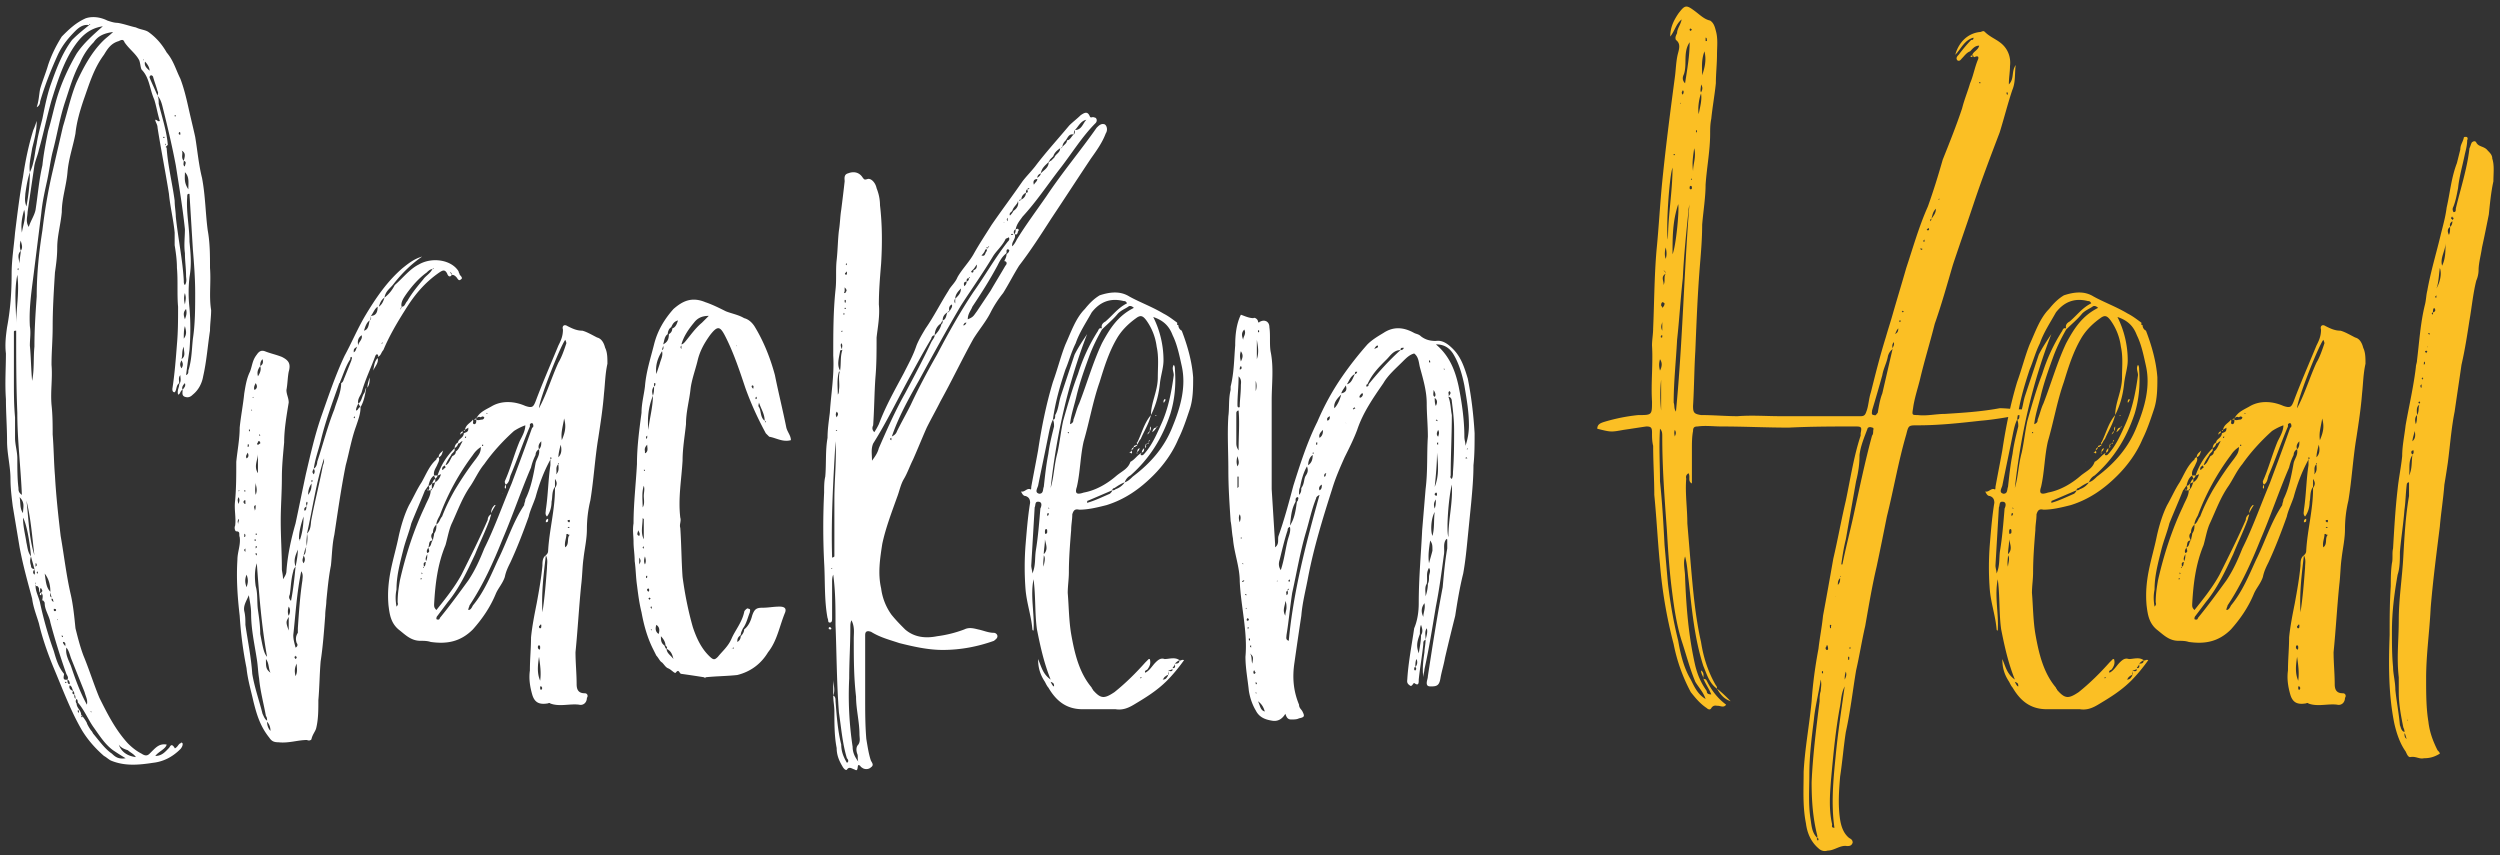
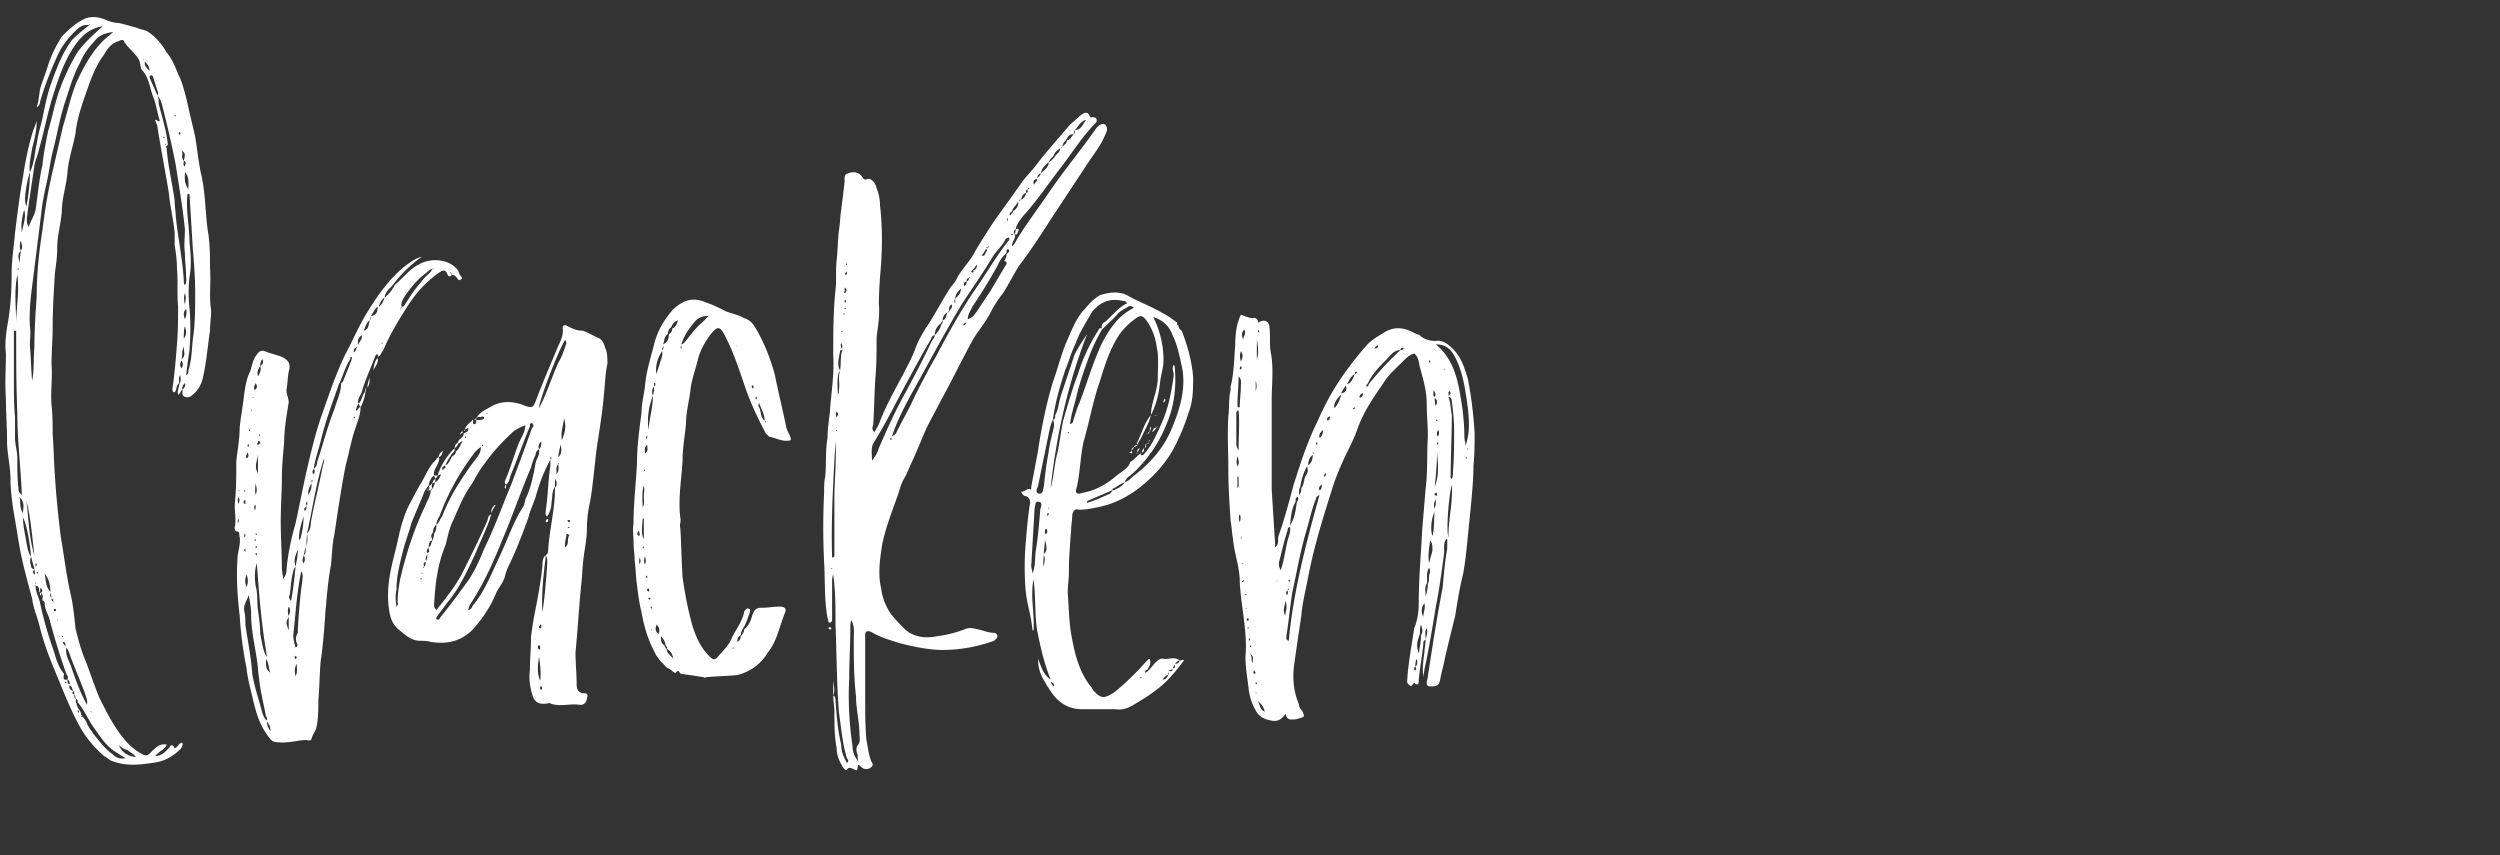
<svg xmlns="http://www.w3.org/2000/svg" width="421" height="144" fill="none">
  <rect width="100%" height="100%" fill="#333333" stroke="none" />
  <path fill="#fff" d="M35.557 52.232c0 1.152-.192 2.304-.192 3.456-.384 2.496-.576 5.184-1.152 7.68-.192 1.152-.768 2.304-1.728 3.072-.384.384-.768.576-1.344.384-.576-.192-.384-.768-.384-1.152-.384 0-.384.768-.768.768-.192-.768.192-1.152.192-1.728.384-.576.192-.96.192-1.536-.384.384-.192.96-.192 1.344-.576.384-.384 1.152-.768 1.536-.384 0-.384-.384-.384-.576.384-2.496.576-4.992.768-7.488.192-2.112.192-4.224.192-6.336-.192-2.112 0-4.416-.192-6.528 0-1.344-.192-2.688-.384-3.84v-2.112c-.192-2.112-.768-4.416-.96-6.528-.576-3.648-1.344-7.488-1.92-11.136 0-.576-.384-.96-.384-1.344.384 0 .384.384.768.192-.384-1.152-.576-2.496-.96-3.648-.768-1.728-.768-3.648-2.112-4.992-.192-.384-.192-.96-.384-1.536-.576-1.152-1.728-1.92-2.496-3.072-.192-.576-.576-.384-.96-.192-1.344.384-1.92 1.344-2.496 2.304-1.728 2.304-2.496 4.992-3.456 7.68-.576 1.728-1.152 3.648-1.344 5.568-.384 2.112-1.152 4.224-1.344 6.528-.192 2.304-.96 4.416-.96 6.72-.192 2.112-.768 4.032-.768 5.952 0 1.536-.192 2.88-.384 4.224-.192 3.072-.384 6.144-.384 9.216 0 2.112-.192 4.224-.192 6.144v.192c.192 2.304-.192 4.416 0 6.72.192 1.728.192 3.456.192 4.992.192 2.304.192 4.608.384 6.912.192 3.456.576 6.912.96 10.176.576 3.264.96 6.72 1.728 9.984.384 1.728.576 3.648.768 5.568.384 1.536.768 3.072 1.344 4.608.96 2.304 1.728 4.8 2.688 7.104 1.344 2.688 2.688 5.376 4.8 7.68.768.768 1.536 1.344 2.304 1.728.576.384.96.384 1.344 0l.384-.384c.768-.768 1.344-1.344 2.496-1.152-.192.768-1.344 1.152-1.92 1.92 1.152 0 1.728-.768 2.304-1.344.192-.192.384-.96.96 0 0 .192.384-.192.384-.192.192-.192.384-.576.576-.576.192-.192.192-.192.384 0v.192c0 .192-.192.576-.384.768-1.344 1.344-2.88 2.112-4.608 2.304-2.496.384-4.8.576-7.104-.384-.384-.192-.768-.576-1.152-.768-1.536-1.344-2.688-2.688-3.648-4.224-1.92-3.264-3.264-6.912-4.8-10.56-.96-2.304-1.92-4.992-2.496-7.488-.384-1.344-.96-2.688-1.152-4.224-.768-2.88-1.536-5.568-2.112-8.64l-1.152-6.912c-.192-1.536-.384-3.072-.384-4.608 0-2.112-.576-4.224-.576-6.336 0-2.304-.192-4.8-.192-7.104-.192-2.688 0-5.184 0-7.68-.192-1.536 0-3.072.192-4.416.576-3.072.768-5.952.768-9.024 0-2.304.384-4.608.576-6.912.384-3.072.768-6.336 1.344-9.408.384-2.688.96-5.376 1.728-7.872.192-.384.384-.96.576-1.536 0 1.728-.384 3.072-.768 4.608-.192 1.344-.576 2.688-.384 4.032-.384 1.152-.576 2.304-.768 3.648 0 .576-.192 1.152.192 2.112.384-2.112.576-3.84.576-5.76.768-1.536.768-3.072 1.152-4.8.192-1.344.576-2.688.96-4.224.384-1.92.768-3.84 1.344-5.568.96-2.688 1.92-5.376 3.648-7.68.96-.96 1.92-1.728 2.88-2.496-.96-.192-1.728.384-2.304.96-1.152 1.152-2.112 2.304-2.88 3.84-1.152 2.496-2.304 5.376-3.072 8.064 0 .384-.192.768-.576.96.384-1.152.384-2.112.576-3.072.384-1.344.96-2.688 1.344-4.032.576-1.728 1.344-3.264 2.304-4.8C11.557 5 12.709 3.848 14.437 3.08c1.152-.384 2.496-.192 3.648.384.576.192 1.152.384 1.728.384 1.152.192 2.112.576 3.072.768.768.384 1.536.384 2.112.768 1.344.96 2.304 2.112 3.072 3.456 1.152 1.344 1.536 2.88 2.304 4.416.576 1.536.96 3.072 1.344 4.8.384 1.728.768 3.264 1.152 4.992.384 2.304.576 4.608 1.152 6.912.576 3.072.576 5.952.96 8.832.384 2.112.384 4.224.384 6.336.192 2.496-.192 4.8.192 7.104zM15.205 4.04c-.192 0-.192 0-.192.192.192-.192.192-.192.384-.192h-.192zM4.645 35.72c0 .768-.384 1.536.192 2.496.384-1.152.96-1.92 1.152-2.88.384-2.496.576-4.992 1.152-7.488.192-1.92.576-3.84.96-5.76.576-1.92.96-3.84 1.536-5.76.768-2.496 1.92-4.992 3.264-7.296 1.152-1.728 2.688-3.072 4.416-4.608-2.496.384-3.84 1.92-4.992 3.648-1.728 2.688-2.688 5.76-3.648 8.832-.768 2.688-1.344 5.568-2.112 8.256-.192.96-.576 1.728-.768 2.688-.384 2.688-.768 5.184-1.152 7.872zm1.152 57.792c-.384-3.072-.576-6.144-1.344-9.216.384 3.072.384 6.144 1.344 9.216zM4.069 35.336c-.384 1.344-.576 2.496-.384 3.84.192-1.344.768-2.496.384-3.84zm-.576 5.184a2.664 2.664 0 0 0 0 1.728c.384-.576.192-.96 0-1.728zm0 1.728c-.576.576-.384 1.152-.192 2.112 0-.96.192-1.536.192-2.112zm-.384 2.88-.192.192.192.192v-.384zm-.192 1.152c-.576 2.88-.192 5.568-.192 8.256 0-2.688.576-5.376.192-8.256zm0 30.912c0 1.728 0 3.456.192 4.992 0 .384 0 .768.576 1.152-.192-4.608-.768-9.216-.768-13.824-.192-4.608-.192-9.216-.192-13.824-.192 0-.384 0-.384.192v8.256c0 2.112 0 4.032.192 6.144v3.456c0 1.152.384 2.304.384 3.456zM3.3 83.72c.192.96 0 1.92.576 2.688 0-.96.384-1.728-.576-2.688zm.576 3.456c0 1.536.384 2.88.576 4.224.192.768.192 1.536.768 2.304-.192-2.496-.768-5.568-1.344-6.528zM5.22 95.24c0 .384.192.576.576.576-.192-.768-.384-1.344-.576-2.112-.192.576-.192.96 0 1.536zm.576 1.536c.192-.384 0-.576 0-.96-.192.384-.384.576 0 .96zm.192-1.92v.576l.192-.192c0-.192 0-.384-.192-.384zm5.184 20.16c0-.192 0-.192-.192-.192v.192h.192zm.192-.576c0 .384 0 .768.384.768 0-.192 0-.576-.384-.768zm.384.96c-.192.384 0 .768.576.96-.192-.384-.192-.768-.576-.96zm.768 1.536c0 .384 0 .576.192.768 0-.384 0-.576-.192-.768 0-.192 0-.384-.192-.576-.192.192-.192.576.192.576zm.768 3.072v-.192c0-.192 0-.192-.192-.192 0 .192 0 .384.192.384zm8.256 6.336c-.576-.192-1.152-.384-1.536-.96.384 1.152 1.344 1.92 2.88 2.112-.384-.576-.96-.768-1.344-1.152zm-1.536-.96s.192 0 0 0zm-.96.96c-1.344-.96-2.304-2.496-3.264-3.84-.96-1.344-1.536-2.88-2.688-4.224 0-.192 0-.384-.192-.576-.192.192-.192.576 0 .768 0 .768.768 1.152.768 1.92.192.192-.192.384.192.384 0-.192 0-.384-.192-.384.384.384.768.96.96 1.344 0 .192.576 1.152.768 1.344.192.192.192.384.384.576.96 1.152 1.92 2.496 3.072 3.264.576.576 1.152.96 2.304.768a46.52 46.52 0 0 1-2.112-1.344zm-3.84-6.528c.192.192.192.192.192 0h-.192zm-3.264-9.024c-.192-.576-.384-1.344-.768-1.728-.192 1.152.384 2.112.768 3.072.768 2.304 1.536 4.416 2.688 6.528.192-.768-.192-1.344-.384-2.112l-2.304-5.76zm-.96-1.92c0-.192.192-.768-.384-.768 0 .384.384.576.384.768zm-.576-1.728c0 .192.192.192.192 0l-.192-.192v.192zm.768 6.336c-.96-2.688-1.92-5.76-2.688-8.64-.192-1.152-.96-2.112-.96-3.264 0-.192-.192-.384-.384-.576v-.192.192c0-.384.192-.768-.192-1.152v.384c-.384 0-.192-.192-.192-.384-.192-.192-.192-.576-.192-.768-.192-.384-.192-.384-.576-.384 0 0 .192-.192 0-.192 0-.192.192-.384 0-.384v.576c0 .96.576 1.92.768 2.88a63.563 63.563 0 0 0 2.304 8.064c.384 1.344.768 2.688 1.728 3.84h-.192.192c0 .384-.384 1.152.576.96.192-.384 0-.576-.192-.96zM6.18 96.392c0 .192.192.192.192.192V96.2l-.192.192zm.768 3.456c0-.192.192-.192.192-.384-.192-.192 0-.384-.384-.384v.768h.192zm2.688 4.416v.192s.192-.192 0-.192zm-.576-1.728v.192c0 .192.192.192.192.192s.192 0 .192-.192-.192-.192-.384-.192zm0-1.152c-.192-.192 0-.576-.384-.576 0 .192 0 .384.384.576zm-.384-.768c0-.192-.192-.576-.192-.96 0 .384-.192.768.192.96zm-1.152-4.032c.192 1.152.192 2.304.96 3.072 0-.96-.192-2.112-.96-3.072zM17.317 6.92c.576-.576 1.152-.96 1.728-1.536-1.344.192-2.496.576-3.264 1.728-.96.96-1.728 2.112-2.304 3.456-1.152 2.112-1.728 4.224-2.496 6.528-.96 2.88-1.344 5.568-2.112 8.448-.384 1.536-.576 3.264-.96 4.992-.384 1.728-.768 3.456-.96 5.376l-1.152 9.216c-.384 3.264-.96 6.528-.768 9.792.192 1.152 0 2.112 0 3.264.192 1.92.192 4.032.384 5.952.384-1.92.192-3.84.384-5.76 0-2.88.192-5.76.384-8.448 0-3.84.384-7.488.96-11.136.384-3.264.96-6.72 1.728-9.984l1.728-7.488c.768-2.496 1.344-5.184 2.304-7.488 1.152-2.496 2.496-4.992 4.416-6.912zm6.336 2.304v-.192.192zm8.064 22.656c0-1.152.192-2.112-.576-2.88 0 .96-.192 1.728.576 2.88zm-.384 20.16c-.576.576-.384 1.152-.192 1.728.192-.576.384-.96.192-1.728zm-.192-2.688c-.192.576-.192 1.152 0 1.92.192-1.152.192-1.152 0-1.92zm0-21.312c0-.384.384-.768-.192-.96 0 .384-.192.768.192.96zm-.192-.96c.192-.768.384-1.344-.384-1.728.384.384-.192 1.152.384 1.728zm-.576-4.416c0-.192 0-.576-.192-.384-.192.192 0 .384 0 .384h.192zm-.96-3.264v.192h.192c0-.192 0-.192-.192-.192zm-5.184-9.408c-.192 0 0 .192 0 .192V9.8v.192zm.192.384c-.192.768.384 1.152.768 1.536 0-.576-.384-1.152-.768-1.536zm.768 2.688c.384.96.96 2.112 1.344 3.072 0-.192.192-.576 0-.768-.192-.768-.576-1.728-.768-2.496-.192-.192-.192-.192-.384-.192-.192.192-.192.192-.192.384zm2.496 10.176v-.192h-.192c0 .192 0 .192.192.192zm.192 1.536v-.192c0-.192.192-.384 0-.384 0 .192-.192.192 0 .192v.384zm1.728 11.712c.384 3.648 1.152 7.296 1.344 10.752 0 .384 0 .576.192.768.384-.576.192-1.152.192-1.536 0-1.344-.192-2.496-.192-3.84-.192-1.344 0-2.688 0-4.032-.384-3.648-.96-7.104-1.536-10.752-.576-3.072-1.344-6.336-2.112-9.408-.192-.768-.384-1.728-.96-2.304.192.384.192.96.192 1.344.576 2.304 1.344 4.608 1.536 6.912l-.384.384s.192 0 .192.192c.192 2.88.96 5.952 1.344 8.832 0 .96.192 1.92.192 2.688zm1.344 21.888c-.384.768-.192 1.536-.384 2.112.768-.576.384-1.152.384-2.112zm-.384 2.304c-.192.384-.384.768 0 1.344.384-.576.192-.96 0-1.344zm.192 4.992c.192-.384.576-.576.384-1.152-.384.384-.576.768-.384 1.152zm.192-8.64c.576-.768.384-1.344.192-2.112-.192.576-.192 1.344-.192 2.112zm1.536 0c.384-2.496.384-5.184.384-7.68 0-2.496-.192-4.992-.384-7.296-.192-3.072-.384-6.336-.576-9.408h-.192c-.192 0-.192.384-.192.576-.192 2.496.384 4.992.384 7.488.192 1.92.384 3.84 0 5.952a23.4 23.4 0 0 0 0 5.184c.192 2.304.192 4.608 0 7.104a233.266 233.266 0 0 0-.576 4.224c.384-.192.384-.384.384-.768.576-1.728.576-3.648.768-5.376zM7.14 101.192c-.192-.192 0-.192 0-.192v.192zM77.423 46.28c.192.192.576.576.192.768-.384.384-.576-.192-.768-.384-.192-.192-.384-.384-.768-.384-.192.384-.576.384-.768-.192-.384-.768-.768-.576-1.344-.192-2.496 1.728-4.224 3.84-5.76 6.336-1.344 2.112-2.688 4.416-3.648 6.72-.384.384-.384.96-.96 1.152 0 0 .192-.192 0-.384s-.384.192-.384.192c-.768 2.112-1.728 4.032-2.304 6.144-.192.576-.768 1.152-.576 1.92-.192.384-.384.768-.384 1.152.384 0 .384-.576.768-.576 0 1.152-.384 2.112-.768 3.264-.768 2.112-1.152 4.416-1.728 6.528-.768 3.84-1.344 7.872-1.92 11.712-.384 1.728-.384 3.456-.576 5.184-.384 1.92-.576 4.032-.768 5.952 0 .768-.192 1.536-.192 2.496-.192 2.496-.384 5.184-.768 7.68-.192 2.304-.192 4.416-.384 6.528 0 1.728 0 3.264-.384 4.8-.192.576-.576.96-.768 1.728 0 .192-.384.384-.768.192-1.536 0-3.072.576-4.8.384-.768 0-1.152-.192-1.536-.768-1.536-1.92-2.112-3.84-2.688-6.144-.384-1.728-.96-3.648-1.152-5.568-.576-2.88-.96-5.76-1.152-8.832-.384-3.264-.576-6.336-.384-9.408 0-1.344.576-2.496.384-3.84-.192-.384.192-.96-.576-.96-.192 0-.384-.576-.192-.96.192-1.344-.192-2.688 0-4.224.192-2.112.192-4.224.192-6.528.192-1.92.576-3.84.576-5.76.192-1.92.576-3.84.768-5.76.192-1.152.384-2.496.96-3.648.384-.96.384-1.92 1.152-2.88.384-.576.768-.768 1.344-.576.96.384 1.92.576 2.88.96 1.152.576 1.536 1.152 1.152 2.496-.192.96-.192 2.112-.384 3.072 0 .768.384 1.344.384 2.112-.384 2.304-.768 4.608-.768 6.72-.192 2.112-.384 4.032-.384 5.952 0 2.496-.192 4.8-.192 7.296 0 2.688.192 5.376.192 8.064 0 .384.192.96.192 1.728.384-.576.576-.96.576-1.344.192-2.688.768-5.376 1.536-8.064.576-2.688 1.152-5.568 1.728-8.256.768-3.264 1.536-6.72 2.688-9.984 1.152-3.264 2.304-6.72 3.84-9.984 1.152-2.112 2.112-4.416 3.456-6.72 1.728-2.88 3.648-5.76 6.336-8.064.96-.768 1.92-1.536 3.264-1.92-1.92 1.344-3.456 2.88-4.8 4.608-.576.768-1.344 1.152-1.536 2.304-.576.384-.768.96-.96 1.536.576-.384.768-.96.96-1.536.768-.576 1.344-1.344 1.728-2.112 1.344-1.152 2.496-2.688 4.032-3.456 2.304-1.344 5.568-.768 6.72 1.152 0 .192.192.384.192.576zM40.175 88.328c-.192-.384.192-.576 0-.96-.192.384-.192.576 0 .96zm0-3.456c.192-.576.192-.768 0-1.152-.192.384-.192.576 0 1.152zm0-2.112.192-.192h-.192v.192zm4.8 27.84c-.96-5.376-1.344-10.56-1.728-15.744-.384 1.152-.384 2.496-.192 3.84.384 1.344.192 2.688.384 4.032.192 1.344.384 2.688.384 4.032.384 1.92.576 3.264 1.152 3.84zm.576 2.688c-.384-.768-.192-1.536-.768-2.304 0 1.344 0 1.728.768 2.304zm-2.496-32.064c0 .576-.192 1.152 0 2.112.384-.96 0-1.536 0-2.112zm.384-4.8c0 .96-.768 2.112 0 3.264v-3.264zm-.384 15.936.192-.192v-.192h-.192v.384zm.192.96s0-.192-.192-.192v.192s0 .192.192.192v-.192zm-.192-3.264h.192v-.192h-.192v.192zm0-4.992c-.576.192 0 .768-.192.96.192-.192.192-.576.192-.96zm0 5.76c-.192 0-.192 0-.192.192.192.192.192 0 .192 0v-.192zm1.152-30.336c-.384.384-.384.768-.384 1.152.384-.192.576-.576.384-1.152zm-.384 1.152c-.384.576-.576.96-.384 1.728.384-.576.576-1.152.384-1.728zm0 11.712s0-.192-.192-.192v.192h.192zm-.384 1.152c-.192.192-.192.384 0 .384s.192-.192.384-.192c0-.192 0-.384-.192-.384s-.192 0-.192.192zm-.384-9.984c-.192.384-.384.768-.192 1.152.384-.192.576-.576.192-1.152zm-.384 2.304c-.192.192-.192.192 0 .192v-.192zm-.192 2.304-.192-.192v.192h.192zm-.384 3.072c0 .192-.192.192-.192.192 0 .192.192.192.192.384V72.2zm-.192 2.688c-.192-.192-.192 0-.192.192v.192c.192 0 .192-.192.192-.192v-.192zm-.192 1.344c-.192.384-.384.576-.192.96.384-.192.384-.576.192-.96zm-.192 20.544c-.384.96-.192 1.536 0 2.112.192-.576.384-1.152 0-2.112zm-.192-3.84v-.576l-.192.192c0 .192 0 .192.192.384zm.192 2.688c0 .192 0 .192 0 0zm-.384-13.056v.192h.192c0-.192 0-.192-.192-.192zm0 1.728c-.192.192-.192.384 0 .384 0 .192 0 .192.192.192v-.384c0-.192 0-.384-.192-.192zm0 5.568v.576c.192 0 .192-.192.192-.384l-.192-.192zm3.072 30.336c.192.384.384.96.768 1.152 0-.192 0-.576-.192-.768-.384-2.112-.96-4.224-1.152-6.336-.192-1.152-.192-2.112-.384-3.264-.384-2.496-.96-4.992-.96-7.68 0-.96-.192-1.92-.384-3.072-.384.96-.96 1.728-.768 2.688.192.768.192 1.536.192 2.304.384 2.688.96 5.376 1.152 8.256.384 2.304 1.152 4.416 1.728 6.72zm.768 1.344c0 .576.192 1.152.576 1.536 0-.576-.192-1.152-.576-1.536zm7.872-42.624c-.192.384-.384.576 0 .96.192-.384.192-.576 0-.96zm-.384 1.92v.384l.192-.192s0-.192-.192-.192zm0 .576c-.384.576-.576 1.152-.576 1.92.576-.768.576-1.344.576-1.92zm-.768 3.072c-.192.192-.192.384 0 .768 0-.384.192-.576 0-.768zm0 .768c-.384.192-.576.384-.384.768.384-.192.192-.576.384-.768zm0 6.72c-.384.384-.384.96-.576 1.536.576-.384.192-1.152.576-1.536zm-.576-4.992c-.384 1.152-.768 2.496-.768 3.648 0 .192 0 .192.192.192.384-1.152.576-2.496.576-3.84zm-.768 4.032c0 .192 0 0 0 0s.192 0 .192-.192l-.192.192zm-.192 1.536c-.384.96-.768 1.728-.384 2.88.192-.96.384-1.92.384-2.88zm-1.536 11.328c-.384.768-.576.768 0 2.304v-2.304zm0-.192c.192-.384.384-.96 0-1.536-.192.576-.192 1.152 0 1.536zm.192-3.648c0 .192-.384.576.192 1.152.384-1.92.576-3.84.768-5.76-.192.192-.384.576-.384.768-.384 1.344-.384 2.496-.576 3.84zm.96 13.824c.384-.768.192-1.344.192-2.112-.384.768-.384 1.344-.192 2.112zm-.192-3.264c0 .192.192.384.192.384l.192-.192s0-.192-.192-.384c0 .192-.192.192-.192.192zm1.344-12.864c0-.384.192-.96-.192-1.536-.768 3.648-.96 7.296-1.344 10.752 0 .768.192 1.344.384 2.112.384-.192.384-.576.192-.768-.192-.576-.192-1.152.192-1.728v-.768c.192-2.88.384-5.568.768-8.064zm.192-2.88c.384-.576.192-.96 0-1.344 0 .384-.384.768 0 1.344zm.576-2.88c0-.768.192-1.344 0-2.112 0 .768-.192 1.344 0 2.112zm2.688-13.632c.192-.384.192-.768.192-1.152-1.344 4.032-1.92 8.448-2.88 12.672.768-.768.576-1.728.768-2.496.576-3.072 1.344-5.952 1.92-9.024zm4.8-17.664c0-.192.192-.384 0-.576-.192 0-.192.192-.192.384-.768 1.152-1.152 2.496-1.728 3.84 0 .192-.192.192-.192.384-1.152 3.264-2.304 6.336-3.072 9.6-.384 1.536-.96 3.072-1.152 4.608.384-.192.576-.768.576-1.152.96-2.88 1.728-5.952 2.88-8.832.384-1.344 1.152-2.88 1.152-4.416.384-.192.384-.576.576-.96l1.152-2.88zm.576 9.6v-.192l-.192.192c0 .192.192.192.192 0zm-.192-10.944c.384-.192.384-.576.576-.96-.576.384-.576.384-.576.96zm.768-1.152c0-.576.768-.96.576-1.728-.576.384-.768.96-.576 1.728zm.96-2.496c.768-.192.768-.96.96-1.728-.576.384-.768 1.152-.96 1.728zm.96-1.728c.384-.192.192-.576.192-.768 0 .192 0 .576-.192.768zm.192-.768c.96 0 1.152-.768 1.152-1.536-.576.384-.768 1.152-1.152 1.536zm1.728 4.608s.384.192.192-.192c0 .192-.192.192-.192.192zm.768-1.152v-.192.192zm.576-1.344v-.192.192zm1.92-3.072c0-.192.192-.384.192-.576-.192.192-.192.384-.192.576zm3.84-5.184c.384-.576 1.152-.96 1.536-1.728-.384 0-.768.384-.96.576-1.344.96-2.496 2.304-3.456 3.648-.384.576-.96 1.344-.768 2.112.576 0 .576-.576.96-.96.768-1.344 1.728-2.496 2.688-3.648zm1.536-1.728c.192 0 .192 0 .192-.192l-.192.192zm2.88.384c.192.192.192.384.384.576 0-.384-.192-.384-.384-.576zM61.68 65.288c-.192 1.152-.384 2.304-.96 3.264-.192-.192-.192-.384-.384-.576.576-.384.576-1.152.96-1.728.192-.192.192-.768.384-.96zm0 0zm1.92-4.992v-.192.192zm0 0c.192.768-.384 1.344-.768 2.112.192-.768.192-1.536.768-2.112zm-1.92 4.992h.192-.192zm.576-1.728c0 .576 0 1.152-.384 1.728 0-.576.192-1.152.384-1.728zm0 0c-.192 0 0 0 0 0v-.192.192zm11.426 16.512h-.192.192-.192.192zm28.224-21.504c.384.768.384 1.728.384 2.688-.384 1.728-.384 3.264-.576 4.992-.192 2.496-.576 4.992-.96 7.488-.576 3.456-.768 7.104-1.344 10.56a20.504 20.504 0 0 0-.576 4.8c0 1.728-.384 3.264-.576 4.992-.192 1.344-.192 2.88-.384 4.416-.384 3.84-.576 7.488-.96 11.328 0 1.728.192 3.648.192 5.376 0 .768.192 1.536 1.344 1.536.576 0 .576.576.384.768 0 .768-.576 1.344-1.344 1.152-1.536-.192-3.264.384-4.8-.192-.192-.192-.384 0-.576 0-1.344.192-2.112-.192-2.496-1.536-.384-1.344-.576-2.688-.384-4.032 0-1.92.192-3.648.192-5.568.192-1.92.576-3.84.96-5.76.384-2.112.768-4.224.96-6.336 0-.576 0-1.344.576-1.728.192-.192.384-.384.384-.768.192-3.456 1.152-6.912 1.152-10.368v-.192c.384-.576.384-.96 0-1.536v1.344c-.576.768-.384 1.728-.576 2.496 0 .768-.192 1.728-.768 2.496-.384-.384-.192-.768-.192-1.152.384-2.496.384-4.992.768-7.488v-.96c-1.152 2.112-1.92 4.224-2.496 6.336-.384 1.152-.96 2.304-1.152 3.264-.96 2.688-1.92 5.184-3.072 7.68-.384.768-.768 1.536-.96 2.496-.384 1.152-1.152 1.92-1.536 2.88-.96 2.304-2.304 4.224-3.84 5.952-2.112 2.112-4.416 2.496-7.104 2.112-.576-.192-1.152-.192-1.728-.192-1.536 0-2.496-.96-3.456-1.728-1.536-1.152-1.728-2.688-1.92-4.224-.192-2.112 0-4.032.384-5.952s.96-3.84 1.344-5.76c.384-1.728.96-3.648 1.728-5.184.768-1.344 1.344-2.688 2.112-3.84.768-1.344 1.344-2.88 2.496-3.84 0-.192.192-.384.384-.384.192.384 0 .768-.192 1.152-.192.576-.768 1.152-.576 1.92-.576.384-.768.96-.96 1.728.384 0 .384-.192.576-.384.192-.192.192-.576.576-.768 0-.192-.192-.384-.192-.576h.576c0 .192-.192.384-.384.576v.576c.576-.384.768-.768.96-1.344-.192 0-.384.192-.576.192.576-1.728 1.536-3.264 2.88-4.608v.384c-.192.384-.576.576-.576.768-.384.576-.768 1.152-.96 1.728.576-.192.768-.96 1.152-1.536.384-.192.576-.384.576-.768.576-.384.768-1.152 1.152-1.728-.384 0-.384.384-.768.384 0 .192-.192.576-.576.768 0-.384.192-.768.576-.96 0-.576.96-.768.96-1.536.384-.192.768-.192.768-.768v-.192c-.192.192-.384.192-.576.384.192-.96.96-1.152 1.344-1.728h.192-.192c.192.384-.192.576.192.768.384 0 .384-.384.384-.768.384.192.576 0 .96 0a.413.413 0 0 0 .384-.384c-.192-.192-.384-.192-.576 0-.384-.192-.576 0-.768.192.576-1.152 1.728-1.536 2.688-2.112 1.728-.96 3.84-.768 5.568 0 1.152.384 1.344.192 1.728-.768 1.152-3.072 2.496-6.144 3.84-9.408.384-.768.768-1.536.768-2.688-.192-.576.192-.96.768-.576.768.384 1.536.768 2.496.768.768.192 1.728.768 2.496 1.152.768.192 1.152.96 1.344 1.728zM90.77 105.416c0 .192 0 .384.192.384s.192-.192.192-.384v-.192c-.192-.192-.192.192-.384.192zm0 3.264c-.192 0-.192.192-.192.384s.192.192.192.384c.192-.192.192-.192.192-.384s0-.384-.192-.384zm0 1.92c-.192 1.344-.384 2.688.192 4.032.192-1.344 0-2.688-.192-4.032zm.384 5.568c.192-.192.192-.384 0-.576h-.192v.192c0 .192 0 .384.192.384zm.96-20.544c0-.768.192-1.344-.192-2.112-.384 3.264-.768 6.336-.576 9.6.384-2.496.576-4.992.768-7.488zm-9.408-26.496v.192-.192zm-.768.384v.192h.192l-.192-.192zm-.768 5.376v.192h.192v-.192h-.192zm-1.728-2.304zm0 .192h-.192.192zm-.96.576c0 .192-.192.192-.192.384h.192v-.384zm-3.84 5.184c-.192.192-.192.384-.192.576h.192c0-.192.192-.192.384-.384 0 0 0-.192-.192-.384 0 .192-.192.192-.192.192zm-.576 8.256c-.192.384-.576.96-.576 1.536.576-.384.576-.96.96-1.344.576-1.536 1.344-3.072 2.112-4.416 1.152-1.92 2.304-3.648 3.648-5.376.384-.576.768-.96.768-1.92-.576.384-.96.768-1.344 1.344-2.304 3.072-4.224 6.528-5.568 10.176zm-1.152 2.88c-.384.384-.384.768 0 1.344 0-.384.192-.768.192-1.152.384-.576.384-.96.384-1.536-.384.384-.576.768-.576 1.344zm.384-8.448c-.192 0-.384.192-.576.192v.96c.384-.384.384-.768.576-1.152zm-1.152 1.344h.192-.192zm-4.8 15.168c.96-4.224 2.304-8.448 4.224-12.48.384-.96.96-1.728.96-2.688.192 0 .192 0 .192-.192-.192 0-.192 0-.192.192h-.576c0-.192.192-.192.192 0 .192-.192.192-.576 0-.768-.192.192-.384.576-.576.768-.768 1.92-1.536 3.648-2.304 5.568-.384 1.536-.96 2.88-1.344 4.416-.576 2.304-1.152 4.416-1.152 6.72-.192.96-.192 1.728 0 2.88.384-.384.192-.576.192-.768 0-1.344.192-2.496.384-3.648zm3.456-.192h.192v-.192c-.192 0-.192.192-.192.192zm.192-.768c0-.192.192-.192.192-.192l-.192-.192v.384zm.384-1.344c-.192.192-.192.192 0 .192v-.192zm0 0c.384-.192.192-.576.384-.768-.576 0-.384.384-.384.768zm.384-.96c.192-.384.192-.768.192-1.152-.192.384-.384.768-.192 1.152zm.192-1.344c.576-.192.192-.576.192-.96-.192.384-.384.576-.192.96zm.192-.96c.576-.192.384-.96.768-1.152-.768 0-.576.576-.768 1.152zm1.92 11.904c1.728-2.112 3.264-4.224 4.8-6.336 1.152-1.728 1.92-3.456 2.688-5.376 1.728-3.456 3.072-7.296 4.608-10.944 1.152-3.072 2.304-6.144 3.456-9.408.192 0 .192-.192.192-.384 0 0 0-.192-.192-.384 0 0-.192 0-.384.192v.384c-1.152 2.688-2.112 5.568-3.264 8.256-.192.576-.192 1.152-.768 1.536-.192-.192-.192-.384-.192-.576.96-2.112 1.536-4.416 2.496-6.72.384-.768.96-1.728.96-2.688-.576.192-1.344.576-1.92.96-1.92 1.728-3.648 3.648-4.992 5.568-.96 1.152-1.536 2.496-2.304 3.648-1.344 1.92-2.112 4.032-3.072 6.144-.576 1.152-.768 2.496-1.152 3.84-1.344 3.264-1.728 6.528-1.92 9.984 0 .384 0 .576.384.96 1.536-1.92 3.072-3.84 4.224-5.952 1.536-3.072 3.072-6.144 4.416-9.216 0-.384.192-.768.576-.96 0 .192-.192.576-.192.768-.768 2.112-1.728 4.032-2.496 5.952-1.344 2.88-2.688 5.76-4.608 8.064l-1.728 2.304c-.192.192-.192.384-.192.576.384.192.576 0 .576-.192zM90.193 77.96c.192-.768.768-1.344.576-2.304a1.056 1.056 0 0 0-.576.96 9.364 9.364 0 0 0-.768 2.112c-1.728 4.032-3.072 8.064-4.8 12.096-1.536 3.84-3.264 7.68-5.568 11.136 0 .192-.192.384-.192.768.384 0 .576-.384.768-.768 1.92-2.304 3.072-5.184 4.224-7.68 1.536-3.072 2.496-6.336 4.416-9.216 0-.384.192-.576.192-.96.96-1.92 1.344-4.032 1.728-6.144zm.576-2.304c.384-.384.384-.768.384-1.344-.384.384-.576.768-.384 1.344zm1.92 1.728.192-.192c0-.192-.192-.192-.192-.192v.384zm-1.92-8.64c1.344-2.496 2.112-5.184 3.264-7.68.576-.96.96-2.112 1.344-3.264 0 0 0-.192-.192-.576-.96 1.344-4.416 10.176-4.416 11.52zm2.88 11.136c.576-.576.384-1.152.384-1.728-.576.576-.192 1.152-.384 1.728zm.384-1.728s.192 0 0-.192c-.192.192 0 0 0 .192zm0-1.152c.576-.576.576-1.344.384-2.112-.192.768-.384 1.536-.384 2.112zm.576-2.88c.576-1.344.768-2.304.384-3.648-.192 1.344-.576 2.304-.384 3.648zm.384 20.16H94.8h.192zm.192-2.112c.768-.576.192-1.536.768-2.112h-.192c-.192-.192-.384-.192-.384 0 0 .576-.384 1.344-.192 2.112zm.384-3.264h.384l-.192-.192-.192.192zm.192-.96c.192 0 .192 0 .192-.192v-.192c-.192 0-.384 0-.384.192l.192.192zM74.64 75.848c-.192.384-.192.96-.768 1.152 0-.576.384-.768.768-1.152zM92.305 87.56c0 .192 0 .384-.384.384v-.192c0-.192.192-.384.384-.384v.192zM77.52 73.16c0-.384.192-.384.384-.576v.384c-.192-.192-.192.192-.384.192zm.384-.192zm2.304-2.496v.192h-.384s.192-.192.384-.192zm-2.112 2.112h-.192.192zm.192-.192c0 .192-.192.192-.192.192s0-.192.192-.192zM82.705 86.6v-.192.192zm2.304-4.416v-.192s0-.192.192-.384v.384c0 .192 0 .384-.192.192zm-1.536 2.88c0 .192 0 0 0 0-.384.576-.576.96-.768 1.344 0-.576.192-.96.576-1.344h.192-.192c-.192 0 0 .192 0 0h.192zm1.152-2.112c-.192 0-.192 0 0 0zm-.192.192c.192 0 .192 0 .192-.192v.192h-.192zM80.977 70.28c-.192 0 0 0 0 0zm50.287 31.872c.96 0 1.152.384.96.96-.96 2.304-1.344 4.8-2.88 6.72-1.152 1.92-2.88 3.264-5.184 3.84-1.728.192-3.648.192-5.376.384 0 .192 0 .192-.192 0a176.227 176.227 0 0 0-3.84-.576c-.384 0-.384-.96-.96-.192-.192.192-.768-.576-1.344-.768-.384-.192-.576-.576-.96-.96-.384-.192-.576-.768-.96-1.152l-.576-1.152c-.96-1.92-1.536-4.032-1.92-6.144-.384-1.536-.576-3.072-.768-4.608-.192-1.344-.192-2.688-.384-4.032 0-1.152-.192-2.112-.192-3.264 0-.96-.192-1.92 0-3.072 0-3.264.384-6.528.576-9.984 0-2.88.384-5.76.768-8.64 0-1.536.384-2.88.576-4.416.192-2.496.96-4.8 1.536-7.104.576-2.304 1.728-4.224 3.264-5.952 1.536-1.344 3.072-2.112 5.376-1.152 1.152.384 2.304.96 3.456 1.536.96.384 2.112.576 3.072 1.152.768.192 1.344.768 1.728 1.344 1.536 2.496 2.688 5.376 3.456 8.256.576 2.88 1.344 5.952 1.92 8.832.192.768.768 1.344.768 2.112-1.344.384-2.496-.384-3.648-.576l-.576-.576c-1.344-2.496-2.496-4.992-3.456-7.68-.96-2.88-1.92-5.76-3.264-8.448-.96-1.92-1.344-2.112-2.688-.384-.96 1.344-1.728 2.688-2.112 4.416-.384 1.536-.96 3.072-1.152 4.608-.192 1.92-.768 3.84-.768 5.952-.192 1.92-.576 4.032-.576 6.144-.192 3.264-.768 6.336-.384 9.6.192.576-.192 1.152 0 1.728.192 2.88.192 5.568.384 8.256.384 2.88.96 5.76 1.728 8.448.576 1.728 1.344 3.456 2.688 4.8.768.768.96.768 1.536.192.768-.96 1.728-1.728 2.304-3.072.576-1.344 1.728-2.688 2.112-4.416 0 0 0-.192.192-.384s.384-.384.576-.192c.384 0 .192.384.192.576-.384.96-.576 1.92-1.152 2.688-.192.384-.384.768-.384 1.152-.576.384-.576.768-.576 1.152.384-.192.576-.576.576-.96.384-.384.576-.768.576-1.152.768-.576 1.152-1.536 1.344-2.304.384-1.152.768-1.344 1.728-1.344s1.92-.192 2.88-.192zm-2.304-31.296c-.192.192-.192.384 0 .192v-.192zm-1.152-3.072c0 .192-.192.576 0 .768.384.576.192 1.728.96 2.304 0-1.152-.576-1.92-.96-3.072zm-.384-.96s-.192 0-.192.192v.192c.192 0 .192 0 .192-.192v-.192zm-.384-1.152c0 .192 0 0 0 0zm-.384-.768c-.192.192 0 .384.192.576 0-.192.192-.576-.192-.576zm-.384-.96v.192-.192zm-2.304-5.76v.192s0-.192.192-.192h-.192zm-7.104-3.84c-.96 1.152-1.728 2.304-2.112 3.648.192 0 .384-.192.576-.384.96-1.152 1.728-2.304 2.88-3.264l1.152-1.152c-1.152 0-1.92.384-2.496 1.152zm-2.112 3.84c-.192.192-.192.384 0 .576v-.576zm-7.296 31.104c0 .384-.384.768.192.96.192-.384 0-.576-.192-.96zm.192 5.76c.192-.384.384-.576 0-1.152v1.152zm3.84-36.096c.384-.192.192-.576.192-.768 0 .192-.192.576-.192.768zm0 .192c-.768 1.152-1.152 2.496-.96 3.84l.576-1.728c.192-.768.576-1.344.384-2.112zm-2.496 14.208-.192.192v.384c.192-.192.192-.192.192-.384v-.192zm-.384 5.76h-.192c0 .192.192.192.192.192v-.192c0-.192 0-.192 0 0zm-.192 2.688c-.384 1.152-.192 2.496-.192 3.648.384-.576.192-1.344.192-1.92 0-.576.192-1.152 0-1.728zm0 4.416h-.192.192zm-.384 11.136v-.384.384zm.192-10.176c0 1.344-.384 2.496.192 3.648v-3.456s-.192 0-.192-.192zm.192 5.184v-.384l-.192.192s0 .192.192.192zm.192 2.688c.192-.384.192-.768 0-1.344-.192.576-.192.96 0 1.344zm0-18.816c0 .192.192 0 .192 0 .384-.384.192-.768.192-1.344-.576.576-.384.96-.384 1.152v.192zm.192 21.12s.192 0 .192-.192v-.192c-.192 0-.192 0-.192.192v.192zm.384 1.728c-.384.192-.192.384 0 .576.192-.192.192-.384 0-.576zm.768-32.448c-.768 1.92-.96 3.84-.768 5.76.192-1.92.768-3.84.768-5.76zM109.376 101l.192-.192-.192-.192-.192.192.192.192zm.384 5.184v-.192h-.192l.192.192zm0-3.648v-.384c-.192 0-.192 0-.192.192l.192.192zm.192-35.904c.192-.576.192-.96.192-1.536-.384.384-.384.96-.192 1.536zm.384 37.824h-.192.192zm-.192-39.36.192-.192c0-.192.192-.384-.192-.384v.576zm.384 40.128c-.192.576-.192 1.152.384 1.536.192-.576.192-1.152-.384-1.536zm1.344 3.456c.192.384.192.576.384.576.192-.192 0-.384-.192-.576 0-.576-.384-1.152-.768-1.536 0 .576 0 1.152.576 1.536zm.384.576c0 .768.768 1.152 1.152 1.728-.192-.768-.384-1.344-1.152-1.728zm.96-53.952c.576-.192.768-.768.96-1.344-.768.192-.96.768-1.152 1.152-.384.192-.576.768-.576 1.152-.576.384-.576 1.152-.768 1.728.768-.384.96-.96.96-1.728.384-.192.576-.576.576-.96zm9.984 53.952v.192c0-.192 0-.192.192-.192h-.192zm.192 0c.192 0 .192-.192.192-.192-.192 0-.192 0-.192.192zm62.622-88.32c.384.192.576.96.192 1.536-.576 1.536-1.536 2.88-2.496 4.224-2.304 3.456-4.416 6.72-6.72 10.176-1.728 2.688-3.456 5.376-5.376 7.872-.96 1.536-1.728 3.072-2.688 4.608a19.023 19.023 0 0 0-2.112 3.264c-.768 1.536-1.92 2.88-2.88 4.416-1.92 3.456-3.648 7.104-5.568 10.56-.768 1.536-1.536 2.88-2.304 4.416-.768 1.728-1.536 3.648-2.304 5.376-.576 1.152-.96 2.304-1.536 3.264-.576.96-.768 2.112-1.152 3.072-.96 2.688-1.92 5.184-2.496 7.872-.384 2.496-.768 4.992-.192 7.488a9.692 9.692 0 0 0 1.728 4.416c.768.96 1.536 1.728 2.304 2.496 1.536 1.344 3.456 1.536 5.376 1.152a20.252 20.252 0 0 0 4.608-1.152c.768-.384 1.536-.192 2.304 0 .96.192 1.728.576 2.688.576.192 0 .576.192.576.576 0 .384-.384.576-.576.768-2.688.96-5.568 1.536-8.64 1.536-2.496 0-4.992-.576-7.296-1.152-1.728-.576-3.264-.96-4.8-1.92-.192 0-.384-.192-.768 0-.192.192-.192.384-.192.768v10.368c0 2.304 0 4.608.192 6.912.192 1.152.384 2.496.768 3.648.192.384.576.768 0 1.152-.384.384-1.152.384-1.536 0-.192 0-.192-.384-.576-.384-.192.192 0 1.152-.576.768-.576-.192-.96-.576-1.344 0-.192.192-.576-.192-.768-.576-.576-.96-.96-1.92-.96-3.072-.384-1.92-.384-4.032-.384-6.144 0-.96-.192-1.728-.192-2.688.384.192.384.576.384.96.192 2.496.384 4.992.96 7.296 0 1.152.384 2.112.96 3.072.384-.192.192-.576 0-.768-.768-2.496-.96-5.184-1.344-7.68-.384-4.992-.384-9.984-.576-14.784 0-2.88 0-5.568-.384-8.448-.192.384-.192.96-.192 1.152v6.144c0 .384 0 .768-.384.768s-.192-.384-.384-.768c-.576-3.072-.384-6.336-.576-9.408a119.126 119.126 0 0 1 0-11.712c0-.96 0-1.92.192-2.688.192-2.112 0-4.416.384-6.528 0-1.344.192-2.688.384-4.224.192-3.072.768-6.336.576-9.6 0-3.84 0-7.488.384-11.136.192-1.728 0-3.264.192-4.992.192-1.728.192-3.456.384-4.992.192-1.152.192-2.304.384-3.456.192-1.536.384-3.072.576-4.8 0-.384-.192-1.152.576-1.344.96-.384 1.92-.192 2.496.768.192.192.192.384.768.192.576-.192 1.344.576 1.536 1.536.384.96.576 1.92.576 2.88.384 3.264.384 6.528.192 9.792-.192 2.304-.384 4.608-.384 6.912.192 1.92-.192 3.84-.384 5.568 0 2.304 0 4.608-.192 6.72-.192 2.688-.192 5.376-.384 8.064-.192.384-.192.768.192 1.152.384-.576.576-.96.768-1.344 1.152-3.072 2.688-5.76 4.224-8.64.768-1.536 1.536-2.88 2.112-4.608.384-.96.96-1.92 1.536-2.88 1.344-1.92 2.496-4.224 3.84-6.336.384-.768 1.152-1.344 1.536-2.304.768-1.344 1.92-2.496 2.688-3.84.96-1.728 2.112-3.456 3.072-4.992 1.728-2.496 3.456-4.8 5.184-7.296.576-.768 1.344-1.536 2.112-2.496 1.728-2.304 3.84-4.608 5.76-6.912.576-.576 1.344-1.152 1.92-1.728.576-.384 1.152-.768 1.536.192.192.384.384 0 .768.192.384 0 .576.576.192.96-2.304 2.304-4.032 5.184-6.144 7.872-1.92 2.496-3.84 5.376-6.144 7.872-.384.576-.96 1.152-1.152 2.112-.384.192-.384.576-.192.96-.192 0 0-.192 0-.192.384.768-.576 1.344-.384 2.112.384-.384.576-.768.768-1.152 1.536-2.496 3.264-4.8 4.992-7.296 2.688-4.032 5.76-7.68 8.448-11.52.384-.384.768-.768 1.344-.576zM142.622 44.36s-.192 0-.192.192c0 0 .192 0 .192.192v-.384zm-.768 11.328c-.192 0-.192.192-.192.192h.192v-.192zm-.384 3.456c-.192 1.152-.576 2.304 0 3.264.192-1.152 0-2.304.384-3.456-.192 0-.384 0-.384.192zm-1.344 36.672v-.192c-.192.192-.192.192 0 .192zm.384-11.712c0-3.264.384-6.528.192-9.792-.384 6.528-.768 13.056-.576 19.584.192 0 .384-.192.384-.192v-9.6zm.384-11.52h.192c-.192 0-.192-.192-.192-.192-.192.192-.192.192 0 .192zm0-2.304c.192-.384.384-.576 0-.96-.192.384-.192.576 0 .96zm.384-4.608c.192-1.152-.192-2.112.192-3.264 0 .192-.192.192-.192.192-.384 1.344-.192 2.688-.192 3.84.192-.192.192-.576.192-.768zm.576-6.72c-.192-.384.192-.768-.192-1.152-.192.384 0 .768.192 1.152zm.192-5.952c.192 0 .192-.192.192-.192s-.192 0-.192-.192V53zm.192-.96c.192 0 .192 0 .192-.192h-.192v.192zm0-1.152c.192.192.192 0 .192-.192s0-.192-.192-.192v.384zm.192-1.728c.192-.192.192-.384-.192-.768v.576c0 .192-.192.384 0 .384s.192-.192.192-.192zm.192-3.072v-.384l-.192.192c-.192.192-.192.192 0 .384.192 0 .192-.192.192-.192zm1.92 79.296c.384-.576.192-1.152.192-1.728 0-2.112-.576-4.224-.576-6.336-.384-3.264-.384-6.528-.384-9.792 0-.96.192-1.92-.384-3.072-.192.384-.192.768-.192 1.152 0 2.88-.192 5.76-.192 8.64-.192 3.84 0 7.68.576 11.52 0 .96.384 1.728.96 2.496-.192-.576 0-.96-.192-1.344-.192-.576-.192-1.152.192-1.536zM171.614 33.8s.192 0 .384-.192c-.192 0-.384 0-.384.192zm11.328-13.632c-.96.192-1.344 1.152-1.92 1.728 1.152 0 1.344-1.152 1.92-1.728zm-1.92 1.728c-.192.192-.192.576-.192.768.192-.192.192-.576.192-.768zm-1.536 1.728c-.192.192-.576.576-.576 1.152.192-.384.768-.576.768-1.152.576 0 .768-.768 1.152-.96-.768-.192-.96.384-1.344.96zm-.576 1.152c-.192 0-.192.192-.384.192.192 0 .192 0 .384-.192zm-1.536 1.536-.576.576c0 .192-.192.192-.192.384.192 0 .192-.192.384-.192l.576-.576c.192-.576.96-.768.96-1.536-.576.384-.96.768-1.152 1.344zm-2.112 2.88c-.384.192-.576.384-.576.768.192-.192.576-.384.576-.768.576-.576 1.344-.96 1.344-1.92-.576.576-1.152.96-1.344 1.92zm-.576.96c-.576 0-.768.384-.576.96.192-.384.576-.576.576-.96zm-1.344 1.536c-.192 0-.192 0-.384.192.192 0 .384 0 .384-.192zm-.384.192c-.192.192-.192.384-.192.576.384 0 .384-.192.192-.576zm-.192.576c-.384.192-.768.576-.768 1.152.384-.192.768-.576.768-1.152zm-3.072 4.224c-.192.192-.192.384 0 .576v-.576zm-.576.768c-.192 0 0 .192 0 0zm-.768 1.344h-.192.192zm-.192 0s0-.192 0 0zm-.192.96c0-.192 0-.192 0 0zm-1.536 1.92c.192-.192.192-.192 0-.192v.192zm0 0h-.384c.192.192.384.192.384 0zm-.576.576c-.192.384-.384.576-.576.768v.192-.192c.576.192.576-.192.768-.576.192-.192.192-.384 0-.576 0 .192-.192.192-.192.384zm-1.92 3.072-.384.384c0 .192.192.192.192.192.192 0 .192-.192.192-.384.576-.192.576-.576.576-.96-.192.192-.384.576-.576.768zm-.768 1.536c-.384 0-.384.192-.384.576.384-.192.384-.384.384-.576.192 0 .192-.192 0-.192v.192zm-.384.576c-.384 0-.576.192-.384.768.192-.192.384-.384.384-.768zm-.96 1.152c-.384.384-.96.96-.96 1.728.576-.576.96-.96.96-1.728zm-.96 1.728c-.192.192-.192.576 0 .768v-.768zm0 .768c-.192 0-.384 0-.576.192.192-.192.384-.192.576-.192zm-.576.192c-.384.192-.576.576-.384 1.152.192-.384.576-.768.384-1.152zm-.384 1.152c-.192 0-.192 0-.384.192.192 0 .384-.192.384-.192zm-1.536 2.112c-.576.384-.96 1.152-.96 1.92.576-.576.96-1.152 1.152-1.92.192 0 .192-.384.192-.576.576-.192.576-.768.768-1.344-.576.384-.768.768-.768 1.344-.192.192-.192.384-.384.576zm-10.368 20.928c1.344-3.072 2.688-6.144 4.416-9.216 1.536-2.88 3.072-5.76 4.416-8.64.192-.384.576-.768.576-1.152-.384 0-.576.384-.576.576-1.152 1.92-2.304 4.032-3.456 6.144-2.112 3.84-4.032 7.872-6.336 11.52-.384.96-.192 1.728-.192 2.88.576-.768.96-1.344 1.152-2.112zm9.792-15.744c1.92-3.648 3.84-7.104 6.144-10.56 1.92-2.688 3.648-5.76 5.76-8.448.192-.192.384-.384.192-.768-.192.192-.576.192-.576.384-.576 1.152-1.536 1.92-2.112 2.88-1.728 2.88-3.648 5.568-5.376 8.256-2.496 4.224-4.8 8.448-7.104 12.672-1.728 3.072-3.456 6.144-4.608 9.6 0 0-.192 0-.192.192 0 0 0 .192.192.192v-.576c.384-.192.768-.384.96-.96.768-1.536 1.536-2.88 2.304-4.416 1.344-2.88 2.88-5.76 4.416-8.448zm4.608-4.992c.192 0 .192-.192.384-.384h-.192c-.192 0-.192.192-.384.384 0 0 .192.192.192 0zm7.488-12.288c0-.192.192-.192 0-.384s-.384 0-.384.192v.384c-.768.576-1.152 1.344-1.536 2.112-1.344 2.496-2.688 4.608-4.224 6.912-.192.576-.768 1.152-.768 2.112.96-.384.96-.576 1.536-1.344l2.304-3.456c.768-1.344 1.728-2.88 2.496-4.224.384-.384.192-.768-.192-.768.192-.384.384-.768.384-1.152l.384-.384zm.192-6.144a2.65 2.65 0 0 0 .576-.768c.576-.384.96-.96.768-1.728 0 .576-.768.96-.96 1.728-.192.192-.576.384-.384.768zm.384 3.072s-.192 0-.192.192h.384l-.192-.192zm.768 2.496v-.192.192zm-30.912 72.576c0 .768.384 1.728 0 2.688v-2.688zm0 0v-.192.192zm31.104-75.456c0 .192-.192.768-.576.384.192-.192.192-.576.192-.768.192 0 .384-.192.384 0 .192 0 .192.192 0 .384zm-31.68 66.624s.192 0 .192.192c.192 0 0 .192 0 .192-.192 0-.384 0-.384-.192 0 0 0-.192.192-.192zM180.574 86.6c0 .96-.192 1.728-.192 2.688-.192 2.304-.384 4.8-.384 7.104 0 1.152-.192 2.304-.192 3.456.192 2.304.192 4.608.576 6.912.576 3.264 1.344 6.528 3.456 9.024 0 .192.192.192.192.384 1.344 1.536 1.92 1.536 3.648.384 1.92-1.536 3.648-3.264 5.184-4.992l.576-.576h.192c.192.768 0 1.152-.384 1.728-.192.192-.576.192-.384.576.768-.384 1.152-1.152 1.728-1.728.576-.576.96-.768 1.536-.576.768 0 1.728-.384 2.496.192.192.192.384-.192.768 0-.96 1.344-1.92 2.496-2.88 3.456-1.728 1.728-3.648 2.88-5.568 4.032-.96.576-1.92.96-3.072.768h-5.568c-2.688 0-4.416-1.344-5.76-3.648-.192-.192-.384-.576-.576-.96-.768-1.152-1.152-2.304-1.152-3.84.576 1.344.768 2.496 2.112 3.456-1.152-2.88-1.728-5.568-2.304-8.448-.384-2.688-.192-5.568-.576-8.448-.576 2.88.192 5.76 0 8.64-.192 0-.192-.192-.192-.192-.192-2.304-.96-4.416-1.152-6.72a48.744 48.744 0 0 1 0-7.488c.192-2.304.384-4.8.768-7.104 0-.576-.192-.96-.768-1.152-.384 0-.576-.384-.768-.768.576.192.96-.576 1.536-.384.192.192.192-.192.192-.384.384-2.112.768-4.032 1.152-6.144.576-3.84 1.344-7.68 2.496-11.52.768-2.112 1.344-4.416 2.112-6.336.96-2.112 1.728-4.416 3.264-5.952.768-.96 1.536-1.728 2.496-2.304 1.728-.576 3.456-.768 4.992.192 1.728.96 3.84 1.728 5.76 2.88.768.384 1.536.96 2.304 1.536v.384h.192c0 .384.192.768.576.96.96 2.496 1.728 5.184 1.92 7.872 0 1.728 0 3.648-.576 5.376-.576 1.728-1.152 3.456-1.92 4.992-.96 2.304-2.496 4.416-4.224 6.144-2.304 2.304-4.8 4.032-7.872 4.992-1.536.384-3.072.768-4.608.768-.768-.192-.96.192-1.152.768zm16.128 27.072c.192-.192 0-.384 0-.768v.768zm1.152-1.92c.384 0 .768 0 .768-.576a2.65 2.65 0 0 0-.768.576zm0 0c0 .384-.384.576-.384.768.576 0 .384-.384.384-.768zm-.384.96c-.192 0-.384.192-.768.192.384.192.768.192.768-.192zm-1.152 1.152c-.384.192-.384.576-.576.576v.192-.192c.192 0 .576 0 .768-.384 0 0 .192-.192.192-.384-.192 0-.384.192-.384.192zm-3.84 0s-.192 0-.192.192c0-.192.192-.192.192-.192zm-.192.192c-.192 0-.384 0-.192.192l.192-.192zm-.768.576h.192-.192zm-4.608-31.488c.192-.192.384-.384.384-.576l-4.032 1.728c-.192 0-.192.192-.192.384h-.192.192c1.344-.384 2.496-.96 3.84-1.536zm.96-.768a2.986 2.986 0 0 0 1.536-1.152c-.576.192-1.152.576-1.728.96a.413.413 0 0 0-.384.384c.192 0 .384 0 .576-.192zm5.184-28.416c-.576-.768-.96-.96-1.728-.384-1.344.96-2.496 2.112-3.264 3.456-1.344 2.304-2.112 4.8-2.88 7.296-1.152 3.264-1.728 6.72-2.688 9.984-.576 2.496-.576 5.184-1.152 7.68-.384 1.152 0 1.344 1.152.96 2.112-.384 4.032-1.536 5.568-2.88.96-.768 1.92-1.152 2.304-2.304h-.576v.384-.384h.576c.768-.384 1.152-1.152 1.92-1.536 0-.384.192-.576.384-.768 0 .384 0 .576-.384.768-.192.192-.192.192-.192.384.384.192.576-.192.768-.384 1.152-1.344 1.92-3.072 2.688-4.8 1.152-2.496 1.728-5.376 2.112-8.256 0-.576-.384-1.152 0-1.728.192.192.192.576.192.768.192 2.496 0 4.992-.768 7.488-1.344 4.032-3.456 7.488-6.72 10.368-.384.192-.768.576-.96 1.152.576-.192.96-.576 1.344-.96 3.072-2.304 5.376-4.992 6.72-8.448 1.344-3.264 2.304-6.72 1.536-10.176-.384-1.728-.768-3.648-1.536-5.184-.576-1.536-1.536-2.496-3.264-3.072a16.3 16.3 0 0 1 1.728 7.296c0 1.152-.384 2.304-.576 3.648-.192 1.92-.576 3.648-1.536 5.568 0-2.112 1.152-4.032 1.152-6.336 0-1.728.192-3.456-.192-5.184a9.692 9.692 0 0 0-1.728-4.416zm-17.856 31.68c.192-.384.384-1.152-.384-1.152-.576 0-.384.576-.576.96l-.576 9.792c0 .384.192.96.192 1.344.576-1.344.384-2.496.576-3.84.384-2.304.576-4.8.768-7.104zm.576 15.744v-2.88 2.88zm0-5.952c0-.576.384-1.344 0-1.92 0 .576-.192 1.344 0 1.92zm0-2.112c.768-.768.384-1.536.192-2.496 0 .96-.192 1.728-.192 2.496zm.576-3.84c0-.192 0-.384-.192-.384s-.192.384-.192.384c0 .192 0 .576.192.384.192 0 .192-.192.192-.384zm.192-2.688c0-.192.192-.192 0-.384 0 0-.192 0-.192.192v.384c0-.192.192-.192.192-.192zm0-1.152h.192l-.192-.192v.192zm0-9.216c.192-1.536.576-3.072.96-4.608 0-.384 0-.768-.192-1.152-.384.768-.576 1.728-.768 2.688-.576 2.88-1.152 5.568-1.728 8.448-.192.576-.576 1.152.192 1.344.768 0 .576-.768.768-1.152.192-1.728.384-3.648.768-5.568zm.384 38.4c.192.384.384.768.576.768 0-.384 0-.576-.576-.768zm1.152-38.592c.384-1.728.576-3.648.96-5.376.768-2.688 1.536-5.376 2.496-7.872a29.923 29.923 0 0 1 3.264-7.104c.192-.192.192-.768.768-.576-.192-.576.192-.96.576-1.152 1.344-1.152 2.112-2.304 3.648-3.072-.192-.384-.384-.384-.576-.384-2.304-.576-4.032.192-5.376 1.92-.96 1.728-2.112 3.456-2.688 5.184-.768 1.536-1.152 3.072-1.728 4.416-.96 2.88-1.728 5.568-2.112 8.448.384 0 .384-.384.384-.768.576-.96.576-2.112.96-3.264l2.304-6.912c.576-1.152 1.344-2.304 2.112-3.456-3.264 8.448-5.184 17.088-6.144 25.92.576-1.92.576-3.84 1.152-5.952zm1.92-3.264v-.192h-.192c0 .192.192.192.192.192zm1.344-6.528c-.384 1.728-.96 3.264-1.152 4.992.576-.192.576-.576.576-.768.384-.96.576-1.92.96-2.688 1.344-3.456 2.304-6.912 3.84-10.176 1.344-2.496 2.688-4.608 5.376-5.952-.384-.384-.768-.384-.96-.192-.576.384-1.152.576-1.728 1.152-.768.96-1.728 1.728-2.688 2.688-.768 1.344-1.536 2.88-2.112 4.416-.768 2.112-1.536 4.224-2.112 6.528zm17.088-11.712h-.192.192zm-.192-.384zm0 .384v-.192.192zm-6.72 20.16c0-.192-.192-.384 0-.384.768-1.536 1.152-3.264 2.304-4.608-.384 1.536-1.152 2.688-1.728 4.032-.192.192-.384.576-.576.96zm4.608-7.296s0 .192-.192.192v-.192c0-.192.192-.384.192-.384.192 0 .192.192 0 .384zm-1.344 4.416c-.192.192-.384.576-.768.768.192-.384.192-.768.768-.768v-.192c.192 0 .192 0 0 .192zm-3.84 3.072.192.192h-.192v-.192zm-.384.768c0-.384.192-.384.384-.576 0 .192-.192.384-.384.576zm.96.576v-.192c0-.384 0-.576.384-.768 0 .384-.384.576-.384.768 0 .192 0 0 0 0v.192zm1.152-.96h.192-.192zm1.92-5.376c.192-.192-.192 0 0-.192h.192l-.192.192zm-.768 1.728c0 .192 0 .576-.192.768 0-.384 0-.576.192-.768zm.192 1.152v-.192.192zm-.384-.384c0 .192-.192.384-.384.576 0-.192.192-.384.384-.576zm-.768 2.304h.192-.192zm0 0c.192.192.192.384 0 .576v-.576zm-.192.576h.192-.192zm-.384-.384c0-.192.192-.192.384-.384-.192.192-.384.192-.384.384zm1.152-.576v.192-.192zm0 0c0-.192 0-.384.192-.384 0 .192-.192.192-.192.384zm-4.608 3.264h.192c-.192 0-.192 0-.192.192v-.192zm6.528-7.296h-.192.192zm.576-2.688v.192-.192zm-2.688 5.376c.192 0 .192 0 0 0zm-.576.768zm.96.192v-.192.192zm-.192.384v.192c-.192 0-.384 0-.384.192h-.192c.192-.192.384-.192.576-.384zm-2.304.768-.192-.192c.192 0 .384-.192.576-.192 0 .192-.192.192-.384.384zm.768.192v-.192.192zm.384-.384h-.192.192zm-.384.192c.192 0 .192 0 .192-.192 0 .192 0 .192-.192.192zm-1.728.96c.192-.192.384-.192.384-.384.192.576 0 .576-.192.384h-.192zm1.344.192c-.192-.192-.192-.192 0-.192v.192zm-.96.576-.192.192.192-.192zm3.264-5.376zm24.936 11.712c0-.192 0-.192 0 0zm29.568-10.368c0 1.728 0 3.648-.192 5.376 0 2.112-.192 4.224-.384 6.336l-.576 5.76c-.192 1.92-.384 4.032-.768 6.144-.576 2.304-.96 4.608-1.344 7.104a392.5 392.5 0 0 0-1.728 7.104c-.192 1.152-.576 2.304-.768 3.456-.192 1.152-.576 1.344-1.536 1.344-.384 0-.768 0-.768-.576 0-.384.192-.768.192-1.152.768-4.992 1.536-9.984 2.496-14.976.192-2.112.384-4.416.768-6.528v-1.536c0-.192 0-.192 0 0-.192 0 0-.192-.192 0-.576.768-.192 1.728-.384 2.688-.384 2.88-.768 5.76-1.344 8.64-.576 3.456-1.152 7.104-1.92 10.56 0 .384-.192.768-.192 1.344-.192-1.536 0-2.88.192-4.224 0-.576.192-1.344.192-2.112-.384.192-.384.384-.384.768-.192 1.92-.576 4.032-.768 5.952 0 .576 0 1.152-.768.576-.192 0-.384.768-.768.384-.576-.384-.384-.768-.384-1.152.192-2.88.768-5.76 1.152-8.448.576-1.344.768-2.88.768-4.224 0-4.224.384-8.256.576-12.288l.576-6.912c.384-3.072.192-5.952.384-8.832 0-1.92-.192-3.84-.192-5.568 0-2.112-.576-4.032-1.152-6.144-.192-.768-.192-1.728-.96-2.304-.768.192-1.344.768-1.92 1.344-1.152 1.152-2.496 2.304-3.264 3.648-1.728 2.496-3.456 4.992-4.416 7.872-.576 1.536-1.344 3.072-2.112 4.608-.768 1.728-1.536 3.456-2.112 5.376-1.536 4.8-3.072 9.792-4.032 14.784-.384 2.112-.96 4.224-1.152 6.528a758.661 758.661 0 0 0-1.152 7.872c-.384 2.496-.192 4.8.768 7.104 0 .576.384.768.576 1.152.384.768.384.96-.576 1.152-.384.192-.768.192-1.344.192-.576 0-.768-.384-.96-.96-.576.96-1.344 1.344-2.304 1.152-1.152-.192-2.112-.576-2.688-1.728-.576-.96-.96-2.112-1.152-3.264-.192-1.92-.576-3.84-.576-5.76.384-4.224-.768-8.448-.96-12.672 0-2.496-.96-4.8-1.152-7.296-.192-.96-.192-1.92-.384-2.88-.192-2.88-.384-5.76-.384-8.64 0-3.072-.192-5.952 0-9.024.192-1.344 0-2.88.384-4.416v-.576c.576-2.304.576-4.608.768-6.912 0-1.728.192-3.648.96-5.184.576.192 1.344.576 2.112.576.192-.192.768.192.768.576.192.384.192 0 .384 0 .768-.384 1.536 0 1.536.96.192 1.344 0 2.688.192 4.032.576 2.688.192 5.568.192 8.256v14.976l.576 9.216v.576c.768-.576.384-1.344.576-1.92.96-2.688 1.728-5.568 2.496-8.448 1.152-3.648 2.304-7.296 4.032-10.752 1.152-2.688 2.496-5.184 4.224-7.68a57.845 57.845 0 0 1 4.224-5.376c.768-.768 1.728-1.344 2.688-1.92 1.728-1.152 3.456-.96 5.184 0 .384.192.768.192 1.152.576.768.576 1.536.768 2.496.768 1.152-.192 2.112.576 2.88 1.344 1.344 1.344 1.92 3.072 2.496 4.992.576 2.88.96 5.952 1.152 9.216zm-37.632 35.712s-.192 0-.192.192l.192.192v-.384zm-1.728-49.536c-.192.576-.192.96 0 1.728.384-.768.384-1.152 0-1.728zm-.192 3.264zm-.384 5.76c0 .192 0 .576.384.384 0-1.152.192-2.304.192-3.648 0-.384.192-.96-.384-1.536 0 1.728-.192 3.264-.192 4.8zm.384 16.896v-.192.192zm-.576-15.552v4.992c0 .384 0 .768.384 1.344 0-2.496.192-4.608 0-6.72a.413.413 0 0 0-.384.384zm.192 7.296c-.192.768-.192 1.152 0 1.728.384-.576.192-.96 0-1.728zm.192 5.184v-1.728h-.192v1.92l.192-.192zm.192 5.952c.192-.576.192-.96 0-1.344-.192.384-.192.768 0 1.344zm.192 2.88s0-.192.192-.192l-.192-.192v.384zm-.192-28.608c.384 0 .384-.384.192-.576-.192.192-.192.384-.192.576zm.576 32.64h-.192l.192.192v-.192zm-.192 3.072s.192.192.192 0c.192 0 .192-.192.192-.384v.192c-.192 0-.192 0-.384.192zm.192.192zm0-40.896c0-.576.576-.96.192-1.728-.576.576-.384 1.152-.192 1.728zm.384 42.624h-.192.192zm0 .192s-.192.192.192.192c0 0 0-.192-.192-.192zm0 2.496h.192v-.192l-.192.192zm.384 1.536s-.192.192-.192.384c0 0 .192 0 .192.192 0 0 0-.192.192-.192 0-.192 0-.192-.192-.384zm0 1.92c0-.192.192-.192.192-.192 0-.192-.192-.192-.192-.192v.384zm.384 1.728v-.192h-.192v.192c0 .192.192.192.192 0zm.384 4.032c.192-1.152.192-1.152-.384-1.728.384.576.192 1.152.384 1.728zm.576-47.616v1.728a2.664 2.664 0 0 0 0-1.728zm-.192 49.344.192-.192s-.192-.192-.192-.384c-.192 0-.192.192-.192.384 0 0 0 .192.192.192zm.192 3.264h.192l-.192-.192v.192zm.192-1.536c0-.192 0-.192-.192-.384v.384h.192zm.384-59.52c-.192-.192-.192 0-.192 0v.192c.192.192.192 0 .192 0v-.192zm-.384 4.8c.384-1.152.192-2.112 0-3.264v3.264zm.192 57.6c.384.768.384 1.536 1.152 1.728-.192-.576-.384-1.152-1.152-1.728zm14.016-51.648c-.576.576-1.344 1.344-1.152 2.304.576-.576.96-1.536 1.152-2.304zm-4.224 8.256v.192c.192 0 .192 0 .192-.192v-.192c-.192 0-.192 0-.192.192zm-.576 1.536v.192s.192 0 .192-.192h-.192zm0 .384c-.576.384-.768 1.152-.768 1.728.576-.384.768-.96.768-1.728zm-2.112 5.376c-.192.384-.192.768-.192 1.344.384-.384.384-.768.384-1.152.576-.768.384-1.536.768-2.112.384-.576.384-.96.192-1.536-.576.96-.96 2.304-1.152 3.456zm-.768 2.496c-.768 1.344-.768 2.688-.96 4.032.768-1.152.96-2.496 1.152-3.84 0-.192.192-.384.192-.384 0-.192.192-.384 0-.576-.384 0-.384.384-.384.384v.384zm-3.072 13.44v-.384.192c-.192.192 0 .192 0 .192zm.192 19.2h.192-.192zm.384-21.12c.576-1.728.768-3.456 1.152-4.992.192-.768.576-1.536.384-2.304-.384.192-.384.384-.384.576-.576 1.728-.96 3.456-1.344 4.992-.192.576-.192 1.152.192 1.728zm.96 4.224c.384-.192.192-.576.192-.768-.384.192-.192.384-.192.768zm.192-.768.192-.192c0-.192 0-.192-.192 0v.192zm.192-1.536h.192v-.384l-.192.192c-.192 0 0 .192 0 .192zm-.576 3.264c0 .768-.576 1.536 0 2.496 0-.576.192-.96.192-1.344 0-.384 0-.768-.192-1.152zm.576 6.72c.768-8.256 2.88-16.32 5.184-24.576-.384.192-.576.384-.576.576-.768 1.92-1.152 3.84-1.728 5.76-.96 3.264-1.536 6.72-2.304 10.176-.384 2.496-.576 4.8-.96 7.104 0 .384-.192.768.384.96zm5.184-25.344c.384-.192.384-.576.384-.96-.384.192-.576.576-.384.96zm0-8.832c.576-.384.576-.96.576-1.344-.384.384-.768.768-.576 1.344zm.768 6.528c.384 0 .192-.384.384-.576-.384 0-.384.384-.384.576zm.576-9.408c.384-.192.384-.384.384-.768-.384.192-.576.384-.384.768zm.576-1.728s0 .192.192.192c-.192 0-.192-.192-.192-.192zm1.728-2.88c.96-.192.96-.768.768-1.344-.192.384-.576.768-.768 1.344zm.768 4.992h.192c-.192 0-.192 0-.192-.192v.192zm.192-6.528c.768-.192.96-.96 1.344-1.728-.768.384-.96 1.152-1.344 1.728zm1.152 4.032c-.192 0-.192.192 0 .192 0 0 .192-.192.384-.192h-.192c0-.192-.192-.192-.192 0zm.192-5.76a.413.413 0 0 0 .384-.384h-.192c-.192 0-.192.192-.192.384zm3.84-4.8c-.192 0-.384.192-.576.576.384-.192.768-.192.576-.576zm-1.152 1.344h-.192.192zm-1.536 7.296s.192-.192.192-.384v-.192h-.192c-.192.192-.384.384-.384.576 0 .192.192.192.384 0zm1.152-2.112c1.728-2.112 3.456-4.032 5.376-5.76-1.152 0-1.728.96-2.304 1.536-1.344 1.344-2.496 2.496-3.264 4.224-.192 0-.192.192-.192.384.384 0 .384-.192.384-.384zm5.376-5.76c.192 0 .384 0 .576-.384h-.192c-.192 0-.384 0-.384.384zm5.568 6.72c0 .576-.192.96.192 1.152.192-.192.192-.576-.192-1.152zm.384 2.688c.192-.384.384-.96-.192-1.344 0 .384 0 .96.192 1.344zm.384 2.496c-.192 0-.192-.192-.192-.192-.192 0-.192.192-.192.192h.192c0 .192 0 0 .192 0zm-1.536-10.176v.192s0 .192.192.192v-.192s0-.192-.192-.192zm-2.304 52.224c.192-.192.192-.384 0-.576-.192 0-.192.192-.192.384s.192.192.192.192zm0-.576c.384-.384.384-.96.192-1.344-.192.384-.192.96-.192 1.344zm.576-2.304c.192-1.152.384-2.112.384-3.072.384-.576.192-1.152 0-1.728-.192.384-.192.96-.192 1.536-.576 1.536-.576 2.112-.192 3.264zm.768-6.144c0-.768.384-1.344.192-2.304-.576.768-.576 1.536-.192 2.304zm.384 3.84c.192-.768.384-1.344.192-1.92-.384.576-.192 1.152-.192 1.92zm.576-10.56c0-.576.384-.96 0-1.536-.576.96-.192 1.728-.384 2.688-.384.576-.192 1.344-.192 2.112.192-.576.384-1.344.384-2.112.192-.384.192-.768.192-1.152zm.576-4.416c0-.96 0-1.152-.384-1.728-.192 1.344-.384 2.496-.192 3.84.192-.768.384-1.344.576-2.112zm0-2.496c.384-1.344.192-2.688.384-4.032-.576.96-.768 3.072-.384 4.032zm.384-4.608c.192-.576.192-.96.192-1.536-.384.576-.384.96-.192 1.536zm.384-2.304c0-.192 0-.384-.192-.384l-.192.192v.192c.192.192.384.192.384 0zm-.384-1.344c.768-1.92.576-3.84.384-5.76 0 1.92-.192 3.84-.384 5.76zm.576-7.488c-.192 0-.192.192-.192.192 0 .192.192.192.192.192v-.384zm0-.96c.192-.576.192-.768 0-1.152-.192.384-.384.768 0 1.152zm.96-11.328h.192l-.192-.192v.192zm.768 28.224c0-3.072.768-5.76.576-8.832-.576 2.304-.96 7.872-.576 8.832zm.192-24.576c-.384.192 0 .576-.192.96.192-.384.576-.576.192-.96zm.576 13.632c.192-2.496.192-4.8.192-7.104 0-1.728-.192-3.264-.384-4.8 0-.384-.192-.768-.576-.768.384.96.384 2.112.576 3.072 0 3.456-.192 6.72-.192 10.176 0 0-.192.384.192.576.192-.384.192-.768.192-1.152zm2.304-2.304h.192s-.192 0-.192-.192c-.192 0-.192.192-.192.192h.192zm0-1.536h.192v-.192l-.192.192zm-.192-.576c.384-1.152.576-2.304.576-3.456 0-2.304-.384-4.416-.768-6.72-.384-1.92-.96-3.84-1.92-5.376-.768-1.152-1.728-1.536-2.88-1.536 2.304 1.92 3.264 4.416 3.84 7.104.576 2.88.96 5.76.96 8.448 0 .576.192.96.192 1.536z" />
-   <path fill="#FBBF24" d="M340.79 69.32c0 .384-.384.576-.768.576-2.112.384-4.224.768-6.528.96-3.456.384-6.912.768-10.56.768-1.536 0-1.536 0-1.92 1.536-1.344 4.608-2.112 9.216-3.264 13.824-.576 2.88-1.152 5.76-1.728 8.448-.768 3.264-1.344 6.72-1.92 9.984-.576 2.496-.96 4.992-1.536 7.488-.576 3.456-.96 6.912-1.728 10.368-.384 2.496-.576 4.992-.96 7.488-.192 2.304-.384 4.8 0 7.296.192 1.152.576 2.304 1.536 3.072.384.192.576.384.576.768-.192.576-.576.576-.96.576-1.152-.192-2.112.768-3.264.768-.576.192-1.152 0-1.536-.384-1.344-1.152-1.92-2.688-2.112-4.224-.576-2.88-.384-5.76-.384-8.64.192-3.84.96-7.872 1.344-11.904.192-2.88.576-5.76 1.152-8.832.192-1.728.576-3.648.768-5.568.576-3.072 1.152-6.336 1.728-9.6.768-3.264 1.344-6.528 2.112-9.792.768-3.648 1.344-7.488 2.496-10.944v-.384c.192-.96.192-1.152-.768-1.152-3.84 0-7.488 0-11.328.192-3.84 0-7.488-.192-11.328-.192-1.344 0-2.688-.192-4.032 0-.576 0-.768.192-.768.768-.192.96-.192 2.112-.192 3.072v5.76c-.768-.384-.192-1.152-.576-1.728-.576.384-.384.768-.384.96-.192 2.496.192 4.992.192 7.488l.576 6.912c.384 4.416.768 8.832 1.728 13.056.384 2.496 1.152 4.992 2.496 7.296.192.192.192.384.192.576-1.344-.96-1.728-2.496-2.304-3.84-1.536-4.8-1.92-9.6-2.496-14.592-.192-1.344-.192-2.496-.576-3.84-.384 1.152 0 2.304 0 3.456.192 4.992.576 9.984 1.728 14.976.384 1.536.96 2.88 1.92 4.224 0 .384.192.576.768.576-.384-.96-.96-1.728-1.344-2.688.192.192.384 0 .576.384.768 1.536 1.728 2.88 3.264 4.032-.384.576-.96.192-1.344.192-.384 0-.768-.192-1.152.384-.192.384-.576.192-.768 0-1.152-.768-1.92-1.728-2.688-2.688a28.83 28.83 0 0 1-2.88-8.064 78.663 78.663 0 0 1-2.304-13.44c-.384-3.84-.576-7.872-.96-11.712 0-2.688-.192-5.568-.192-8.256-.192-.768-.192-1.536-.192-2.304 0-.768-.192-.96-.96-.96-1.344.192-2.496.384-3.84.576-2.112.384-2.112.384-4.416-.192 0-.768.576-.96 1.152-1.152 1.92-.576 3.84-.96 5.76-1.152 2.304 0 2.304 0 2.304-2.304-.192-3.072.192-6.336 0-9.408 0-.96.192-1.92.192-2.88.192-4.416.192-8.832.576-13.248.384-3.84.576-7.68.96-11.52.576-5.76 1.344-11.712 2.112-17.472.192-1.344.192-2.88.576-4.224.192-.768.384-1.536-.384-2.112-.192-.384 0-.768.192-1.152 0-.768.576-1.344.768-2.304-.96.768-1.152 1.92-1.92 2.88 0-1.536.576-2.688 1.344-3.84 1.152-1.536 1.344-1.536 2.88-.384.768.576 1.536 1.344 2.496 1.536.576.384.768.96.96 1.728.384 1.344.192 2.688.192 4.032 0 1.536-.192 3.264-.192 4.8-.192 1.92-.576 4.032-.768 5.952-.192.96-.192 1.728-.192 2.496 0 2.88-.576 5.76-.768 8.64 0 2.112-.384 4.416-.576 6.72 0 2.304-.192 4.608-.384 6.912-.384 4.8-.576 9.6-.768 14.4-.192 3.072-.192 6.144-.384 9.216 0 1.152.192 1.344 1.344 1.536 2.112 0 4.224.192 6.144.192 2.496-.192 4.8 0 7.296 0h13.44c.576 0 .768-.192.96-.768.384-.96.384-2.112.768-3.264.768-3.072 1.536-6.144 2.496-9.216.384-1.344.768-2.496 1.152-3.84.768-2.688 1.536-5.184 2.304-7.872 1.152-3.456 2.112-6.912 3.648-10.368.96-2.688 1.728-5.184 2.496-7.872 1.152-2.88 2.304-5.76 3.264-8.64.384-1.536.96-2.88 1.344-4.224.576-1.344.768-2.688 1.344-4.032.192-.576-.192-.576-.576-.384h-.384.192c0-.192 0-.192-.192-.384.192-.576.96-.768 1.152-1.536-.768 0-1.152.576-1.536.96-.576.192-.96.768-1.344 1.152-.192.192-.384.576-.768.384-.384-.384 0-.768.192-.96.576-.768 1.344-1.728 2.112-2.496.192 0 .384 0 .384-.384-1.536.384-2.112 1.92-3.072 2.88.576-2.112 2.112-3.648 4.224-3.84 0 0 .192 0 .192-.192v.192c.192-.192.384-.192.576 0 .768.768 1.728 1.152 2.496 1.728 1.344.96 1.92 2.496 1.728 4.032 0 .96-.192 1.92-.192 3.072.96-.96.384-2.112 1.152-3.264-.192 1.536 0 2.88-.576 4.224-.768 2.304-1.344 4.608-2.112 7.104-1.536 4.032-3.072 8.064-4.416 12.096-1.152 3.456-2.304 6.72-3.456 10.176-.96 3.264-1.92 6.72-3.072 9.984-.768 3.072-1.728 6.144-2.496 9.408-.384 1.536-.96 3.264-1.152 4.8-.192 1.152-.192 1.152.768 1.152 1.536.192 3.072-.192 4.608-.192 3.072-.192 6.144-.384 9.216-.96 1.152 0 2.304.192 3.456.192.192 0 .576 0 .576.384zm-2.88-53.76v.192c0 .192.192.192.192.192v-.192c0-.192 0-.192-.192-.192zm-.384 1.92v-.192.192zm-4.224-3.648c0 .192 0 .192.192.192v-.192h-.192zm-6.72 19.584-.192.192h.192v-.192zm-.384.768v.192-.192zm-.192.96c-.576.576-.576 1.152-.768 1.728.384-.576.768-.96.768-1.728zm-.768 1.728c-.192 0-.192.192-.192.384.192-.192.192-.192.192-.384zm-.768 1.728s0 .192.192.192c0 0 .192 0 .192-.192 0 0 0-.192-.192-.192 0 0 0 .192-.192.192zm-.384 1.728-.192.192c0 .192 0 .192.192.192v-.384zm-.768 1.536.192.192h.192v-.192h-.384zM284.534 5s0 .192.192.192l.192-.192-.192-.192s-.192 0-.192.192zm-.96 7.488c-.192.384-.384.96.192 1.536.384-2.496.768-4.608.768-6.912-1.152 1.728-.384 3.648-.96 5.376zm-.192 2.688c0 .192-.384.384 0 .768.192-.384.192-.576 0-.768zm-.384 1.92s.192 0 .192-.192c0 .192-.192.192-.192.192zm0 .192s-.192.192 0 .192v-.384.192zm-1.344 25.536c.576-1.344 1.152-7.296.96-8.448-.96 2.88-.96 5.568-.96 8.448zm.192-16.896v.192h.192c0-.192 0-.192-.192-.192zm-.192 2.304c-.576 1.536-1.152 10.752-.768 12.096 0-4.032.768-8.064.768-12.096zm-1.152 13.44c-.192.768-.192 1.344 0 1.92.192-.576.192-1.152 0-1.92zm0 4.416c0-.192 0-.384-.384-.576.192.192.384.384.384.576zm0 0c-.96.576-.192 1.344-.384 1.92.384-.576 0-1.344.384-1.92zm-.576 4.8c-.192.192-.192.384-.192.576 0 0 .192.192.192.384.192-.192.384-.384.384-.768 0 0-.192-.192-.384-.192zm0 3.264c0 .384-.384.768 0 1.536v-1.536zm-.192 2.496c-.192 0 0 .192 0 .192.192 0 .192 0 .192-.192v-.192c-.192 0-.192 0-.192.192zm-.192 3.84c-.192.768-.192 1.152 0 1.92.384-.768.384-1.344 0-1.92zm.192 3.456a23.4 23.4 0 0 0 0 5.184v-5.184zm7.872 53.952v-.192.192zm0-.192h-.384.384zm-2.112-2.88c-.96-2.304-1.536-4.608-2.304-6.912-.96-3.072-1.344-6.144-1.728-9.216-.384-3.264-.576-6.336-.768-9.6-.384-5.184-.768-10.368-.768-15.552 0-.576 0-.96-.384-1.344-.192 3.072 0 5.952 0 8.832.384 3.648.576 7.104.768 10.752.192 2.112.384 4.416.576 6.528.384 3.264.96 6.528 1.728 9.6.384 2.304.96 4.608 2.112 6.528.576 1.152 1.152 2.496 2.496 3.264-.384-1.152-1.152-1.92-1.728-2.88zm-3.456-41.28c0-.192.384-.576 0-1.152-.192.576 0 .96 0 1.152zm.192-4.224c1.152-11.904 1.344-23.616 2.304-35.328 0 .576-.192.96-.192 1.536-.384 3.648-.768 7.488-.96 11.328-.384 3.456-.576 6.912-.96 10.368-.192 3.648-.576 7.104-.576 10.56.192.576 0 .96.384 1.536zm2.688-37.632c0-.192 0-.384-.192-.384s-.192.192-.192.384c0 0 0 .192.192.192s.192-.192.192-.192zm0-1.536v-.192c0 .192-.192.192-.192.192.192.192.192.192.192 0zm2.304-23.808v.576c.384 0 .192-.192.192-.384 0 0 0-.192-.192-.192zm0 1.536c-.192 0 0 0 0 0v-.192.192zm-.192.768c-.576 1.536-.384 2.88-.384 4.032.384-1.152.768-2.496.384-4.032zm-.576 5.568c0 .576-.192.96 0 1.344.192-.384.384-.768 0-1.344zm0 1.536c-.384.96-.576 2.688-.384 3.456.192-1.152.576-2.304.384-3.456zm-.768 6.144c-.192.192 0 .384 0 .576v-.192c.192-.192 0-.384 0-.384zm-.384 3.072c-.192 1.344-.384 2.496-.192 3.84 0-1.152.576-2.496.192-3.84zm20.736 116.544c.192 0 .192 0 .192-.192 0 0 0-.192-.192-.192-.192.192 0 .192 0 .384zm.576-25.152c0-.576.192-.96 0-1.92-.384 2.496-.96 4.608-1.152 6.72-.384 3.072-.768 6.144-.768 9.216 0 2.496-.192 4.992.192 7.488.192 1.152.192 2.304 1.152 3.264v-.384c-.768-3.072-.96-5.952-.96-9.024.192-4.416.768-9.024 1.344-13.632 0-.576 0-1.152.192-1.728zm.192-3.072c.192.192.192.192.192 0v-.192c0-.192-.192 0-.192 0v.192zm.96-3.84c.192-.192 0-.576 0-.768-.192 0-.192 0-.192.192-.192.192-.192.384 0 .576h.192zM310.07 96.2h-.192.192zm-.192.96s.192 0 0-.192v.192zm0 .192c-.384.384-.384.768-.384 1.152.384-.384.384-.768.384-1.152zm-.768 3.072v.192c0-.192 0-.192.192-.192h-.192zm-.96 4.992c0 .192 0 .384.192.384v-.384s.192-.192-.192-.192v.192zm.96 22.08c.384-4.032.96-7.872 1.536-11.904-.576 1.152-.576 2.112-.768 3.264-.768 4.032-1.152 8.256-1.536 12.48-.192 2.496-.384 4.992.192 7.488 0 .192-.192.576.384.576-.576-4.032-.192-8.064.192-11.904zm1.536-13.056c.192-.384.384-.768.192-1.344-.192.576-.192.96-.192 1.344zm.768-3.456v-.192c0-.192 0-.192-.192-.192v.384c0 .192.192.192.192 0zm.192-1.728v-.384s0 .192-.192.192c0 .192.192.192.192.192zm3.84-36.672c0-.192.192-.576-.192-.576-.384-.192-.768 0-.768.192-.576 1.536-1.152 2.88-1.344 4.416 0 1.536-.192 2.88-.576 4.416l-1.728 9.792c-.384 1.536-.576 2.88-.768 4.224h.192c.576-2.88 1.344-5.76 1.92-8.448.96-4.416 1.92-9.024 3.072-13.248.192-.192.192-.576.192-.768zm1.536-6.336 1.728-7.488c-.384.384-.576.576-.768 1.152-.192 1.152-.768 2.112-.96 3.264a239.079 239.079 0 0 1-1.728 5.952c0 .384-.192.768.384.768.192.192.384-.192.576-.384.192-1.152.384-2.304.768-3.264zm1.728-7.488c0-.384.384-.576.192-1.152-.384.576-.192.768-.192 1.152zm.384-2.112v-.192.192zm0-.384c.384-.192.576-.384.576-.96-.384.384-.384.768-.576.96zm.96-2.112v-.192h-.192v.192c0 .192.192 0 .192 0zm.384-1.536.192-.192c-.192 0-.192 0-.192-.192 0 .192-.192.192-.192.192l.192.192zm-28.992 65.472c-1.152-.384-1.728-1.152-2.304-2.112.768.576 1.536 1.344 2.304 2.112zm-4.992-5.184c.576.384.384.96.384 1.344 0-.384-.384-.768-.384-1.344zm4.992 5.184v-.192.192zm40.32-108.48v-.192.192zm0-.192c.192 0 .192 0 .384-.192v.384c-.192 0-.192 0-.384-.192zM342.949 86.6c0 .96-.192 1.728-.192 2.688-.192 2.304-.384 4.8-.384 7.104 0 1.152-.192 2.304-.192 3.456.192 2.304.192 4.608.576 6.912.576 3.264 1.344 6.528 3.456 9.024 0 .192.192.192.192.384 1.344 1.536 1.92 1.536 3.648.384 1.92-1.536 3.648-3.264 5.184-4.992l.576-.576h.192c.192.768 0 1.152-.384 1.728-.192.192-.576.192-.384.576.768-.384 1.152-1.152 1.728-1.728.576-.576.96-.768 1.536-.576.768 0 1.728-.384 2.496.192.192.192.384-.192.768 0-.96 1.344-1.92 2.496-2.88 3.456-1.728 1.728-3.648 2.88-5.568 4.032-.96.576-1.92.96-3.072.768h-5.568c-2.688 0-4.416-1.344-5.76-3.648-.192-.192-.384-.576-.576-.96-.768-1.152-1.152-2.304-1.152-3.84.576 1.344.768 2.496 2.112 3.456-1.152-2.88-1.728-5.568-2.304-8.448-.384-2.688-.192-5.568-.576-8.448-.576 2.88.192 5.76 0 8.64-.192 0-.192-.192-.192-.192-.192-2.304-.96-4.416-1.152-6.72a48.744 48.744 0 0 1 0-7.488c.192-2.304.384-4.8.768-7.104 0-.576-.192-.96-.768-1.152-.384 0-.576-.384-.768-.768.576.192.96-.576 1.536-.384.192.192.192-.192.192-.384.384-2.112.768-4.032 1.152-6.144.576-3.84 1.344-7.68 2.496-11.52.768-2.112 1.344-4.416 2.112-6.336.96-2.112 1.728-4.416 3.264-5.952.768-.96 1.536-1.728 2.496-2.304 1.728-.576 3.456-.768 4.992.192 1.728.96 3.84 1.728 5.76 2.88.768.384 1.536.96 2.304 1.536v.384h.192c0 .384.192.768.576.96.96 2.496 1.728 5.184 1.92 7.872 0 1.728 0 3.648-.576 5.376-.576 1.728-1.152 3.456-1.92 4.992-.96 2.304-2.496 4.416-4.224 6.144-2.304 2.304-4.8 4.032-7.872 4.992-1.536.384-3.072.768-4.608.768-.768-.192-.96.192-1.152.768zm16.128 27.072c.192-.192 0-.384 0-.768v.768zm1.152-1.92c.384 0 .768 0 .768-.576-.384.192-.576.384-.768.576zm0 0c0 .384-.384.576-.384.768.576 0 .384-.384.384-.768zm-.384.96c-.192 0-.384.192-.768.192.384.192.768.192.768-.192zm-1.152 1.152c-.384.192-.384.576-.576.576v.192-.192c.192 0 .576 0 .768-.384 0 0 .192-.192.192-.384-.192 0-.384.192-.384.192zm-3.84 0s-.192 0-.192.192c0-.192.192-.192.192-.192zm-.192.192c-.192 0-.384 0-.192.192l.192-.192zm-.768.576h.192-.192zm-4.608-31.488c.192-.192.384-.384.384-.576l-4.032 1.728c-.192 0-.192.192-.192.384h-.192.192c1.344-.384 2.496-.96 3.84-1.536zm.96-.768a2.986 2.986 0 0 0 1.536-1.152c-.576.192-1.152.576-1.728.96a.413.413 0 0 0-.384.384c.192 0 .384 0 .576-.192zm5.184-28.416c-.576-.768-.96-.96-1.728-.384-1.344.96-2.496 2.112-3.264 3.456-1.344 2.304-2.112 4.8-2.88 7.296-1.152 3.264-1.728 6.72-2.688 9.984-.576 2.496-.576 5.184-1.152 7.68-.384 1.152 0 1.344 1.152.96 2.112-.384 4.032-1.536 5.568-2.88.96-.768 1.92-1.152 2.304-2.304h-.576v.384-.384h.576c.768-.384 1.152-1.152 1.92-1.536 0-.384.192-.576.384-.768 0 .384 0 .576-.384.768-.192.192-.192.192-.192.384.384.192.576-.192.768-.384 1.152-1.344 1.92-3.072 2.688-4.8 1.152-2.496 1.728-5.376 2.112-8.256 0-.576-.384-1.152 0-1.728.192.192.192.576.192.768.192 2.496 0 4.992-.768 7.488-1.344 4.032-3.456 7.488-6.72 10.368-.384.192-.768.576-.96 1.152.576-.192.96-.576 1.344-.96 3.072-2.304 5.376-4.992 6.72-8.448 1.344-3.264 2.304-6.72 1.536-10.176-.384-1.728-.768-3.648-1.536-5.184-.576-1.536-1.536-2.496-3.264-3.072a16.3 16.3 0 0 1 1.728 7.296c0 1.152-.384 2.304-.576 3.648-.192 1.92-.576 3.648-1.536 5.568 0-2.112 1.152-4.032 1.152-6.336 0-1.728.192-3.456-.192-5.184a9.692 9.692 0 0 0-1.728-4.416zm-17.856 31.68c.192-.384.384-1.152-.384-1.152-.576 0-.384.576-.576.96l-.576 9.792c0 .384.192.96.192 1.344.576-1.344.384-2.496.576-3.84.384-2.304.576-4.8.768-7.104zm.576 15.744v-2.88 2.88zm0-5.952c0-.576.384-1.344 0-1.92 0 .576-.192 1.344 0 1.92zm0-2.112c.768-.768.384-1.536.192-2.496 0 .96-.192 1.728-.192 2.496zm.576-3.84c0-.192 0-.384-.192-.384s-.192.384-.192.384c0 .192 0 .576.192.384.192 0 .192-.192.192-.384zm.192-2.688c0-.192.192-.192 0-.384 0 0-.192 0-.192.192v.384c0-.192.192-.192.192-.192zm0-1.152h.192l-.192-.192v.192zm0-9.216c.192-1.536.576-3.072.96-4.608 0-.384 0-.768-.192-1.152-.384.768-.576 1.728-.768 2.688-.576 2.88-1.152 5.568-1.728 8.448-.192.576-.576 1.152.192 1.344.768 0 .576-.768.768-1.152.192-1.728.384-3.648.768-5.568zm.384 38.4c.192.384.384.768.576.768 0-.384 0-.576-.576-.768zm1.152-38.592c.384-1.728.576-3.648.96-5.376.768-2.688 1.536-5.376 2.496-7.872a29.923 29.923 0 0 1 3.264-7.104c.192-.192.192-.768.768-.576-.192-.576.192-.96.576-1.152 1.344-1.152 2.112-2.304 3.648-3.072-.192-.384-.384-.384-.576-.384-2.304-.576-4.032.192-5.376 1.92-.96 1.728-2.112 3.456-2.688 5.184-.768 1.536-1.152 3.072-1.728 4.416-.96 2.88-1.728 5.568-2.112 8.448.384 0 .384-.384.384-.768.576-.96.576-2.112.96-3.264l2.304-6.912c.576-1.152 1.344-2.304 2.112-3.456-3.264 8.448-5.184 17.088-6.144 25.92.576-1.92.576-3.84 1.152-5.952zm1.92-3.264v-.192h-.192c0 .192.192.192.192.192zm1.344-6.528c-.384 1.728-.96 3.264-1.152 4.992.576-.192.576-.576.576-.768.384-.96.576-1.92.96-2.688 1.344-3.456 2.304-6.912 3.84-10.176 1.344-2.496 2.688-4.608 5.376-5.952-.384-.384-.768-.384-.96-.192-.576.384-1.152.576-1.728 1.152-.768.96-1.728 1.728-2.688 2.688-.768 1.344-1.536 2.88-2.112 4.416-.768 2.112-1.536 4.224-2.112 6.528zm17.088-11.712h-.192.192zm-.192-.384zm0 .384v-.192.192zm-6.72 20.16c0-.192-.192-.384 0-.384.768-1.536 1.152-3.264 2.304-4.608-.384 1.536-1.152 2.688-1.728 4.032-.192.192-.384.576-.576.96zm4.608-7.296s0 .192-.192.192v-.192c0-.192.192-.384.192-.384.192 0 .192.192 0 .384zm-1.344 4.416c-.192.192-.384.576-.768.768.192-.384.192-.768.768-.768v-.192c.192 0 .192 0 0 .192zm-3.84 3.072.192.192h-.192v-.192zm-.384.768c0-.384.192-.384.384-.576 0 .192-.192.384-.384.576zm.96.576v-.192c0-.384 0-.576.384-.768 0 .384-.384.576-.384.768 0 .192 0 0 0 0v.192zm1.152-.96h.192-.192zm1.92-5.376c.192-.192-.192 0 0-.192h.192l-.192.192zm-.768 1.728c0 .192 0 .576-.192.768 0-.384 0-.576.192-.768zm.192 1.152v-.192.192zm-.384-.384c0 .192-.192.384-.384.576 0-.192.192-.384.384-.576zm-.768 2.304h.192-.192zm0 0c.192.192.192.384 0 .576v-.576zm-.192.576h.192-.192zm-.384-.384c0-.192.192-.192.384-.384-.192.192-.384.192-.384.384zm1.152-.576v.192-.192zm0 0c0-.192 0-.384.192-.384 0 .192-.192.192-.192.384zm-4.608 3.264h.192c-.192 0-.192 0-.192.192v-.192zm6.528-7.296h-.192.192zm.576-2.688v.192-.192zm-2.688 5.376c.192 0 .192 0 0 0zm-.576.768zm.96.192v-.192.192zm-.192.384v.192c-.192 0-.384 0-.384.192h-.192c.192-.192.384-.192.576-.384zm-2.304.768-.192-.192c.192 0 .384-.192.576-.192 0 .192-.192.192-.384.384zm.768.192v-.192.192zm.384-.384h-.192.192zm-.384.192c.192 0 .192 0 .192-.192 0 .192 0 .192-.192.192zm-1.728.96c.192-.192.384-.192.384-.384.192.576 0 .576-.192.384h-.192zm1.344.192c-.192-.192-.192-.192 0-.192v.192zm-.96.576-.192.192.192-.192zm3.264-5.376zm13.546 8.448h-.192.192-.192.192zm28.224-21.504c.384.768.384 1.728.384 2.688-.384 1.728-.384 3.264-.576 4.992-.192 2.496-.576 4.992-.96 7.488-.576 3.456-.768 7.104-1.344 10.56a20.504 20.504 0 0 0-.576 4.8c0 1.728-.384 3.264-.576 4.992-.192 1.344-.192 2.88-.384 4.416-.384 3.84-.576 7.488-.96 11.328 0 1.728.192 3.648.192 5.376 0 .768.192 1.536 1.344 1.536.576 0 .576.576.384.768 0 .768-.576 1.344-1.344 1.152-1.536-.192-3.264.384-4.8-.192-.192-.192-.384 0-.576 0-1.344.192-2.112-.192-2.496-1.536-.384-1.344-.576-2.688-.384-4.032 0-1.92.192-3.648.192-5.568.192-1.92.576-3.84.96-5.76.384-2.112.768-4.224.96-6.336 0-.576 0-1.344.576-1.728.192-.192.384-.384.384-.768.192-3.456 1.152-6.912 1.152-10.368v-.192c.384-.576.384-.96 0-1.536v1.344c-.576.768-.384 1.728-.576 2.496 0 .768-.192 1.728-.768 2.496-.384-.384-.192-.768-.192-1.152.384-2.496.384-4.992.768-7.488v-.96c-1.152 2.112-1.92 4.224-2.496 6.336-.384 1.152-.96 2.304-1.152 3.264-.96 2.688-1.92 5.184-3.072 7.68-.384.768-.768 1.536-.96 2.496-.384 1.152-1.152 1.92-1.536 2.88-.96 2.304-2.304 4.224-3.84 5.952-2.112 2.112-4.416 2.496-7.104 2.112-.576-.192-1.152-.192-1.728-.192-1.536 0-2.496-.96-3.456-1.728-1.536-1.152-1.728-2.688-1.92-4.224-.192-2.112 0-4.032.384-5.952s.96-3.84 1.344-5.76c.384-1.728.96-3.648 1.728-5.184.768-1.344 1.344-2.688 2.112-3.84.768-1.344 1.344-2.88 2.496-3.84 0-.192.192-.384.384-.384.192.384 0 .768-.192 1.152-.192.576-.768 1.152-.576 1.92-.576.384-.768.96-.96 1.728.384 0 .384-.192.576-.384.192-.192.192-.576.576-.768 0-.192-.192-.384-.192-.576h.576c0 .192-.192.384-.384.576v.576c.576-.384.768-.768.96-1.344-.192 0-.384.192-.576.192.576-1.728 1.536-3.264 2.88-4.608v.384c-.192.384-.576.576-.576.768-.384.576-.768 1.152-.96 1.728.576-.192.768-.96 1.152-1.536.384-.192.576-.384.576-.768.576-.384.768-1.152 1.152-1.728-.384 0-.384.384-.768.384 0 .192-.192.576-.576.768 0-.384.192-.768.576-.96 0-.576.96-.768.96-1.536.384-.192.768-.192.768-.768v-.192c-.192.192-.384.192-.576.384.192-.96.96-1.152 1.344-1.728h.192-.192c.192.384-.192.576.192.768.384 0 .384-.384.384-.768.384.192.576 0 .96 0a.413.413 0 0 0 .384-.384c-.192-.192-.384-.192-.576 0-.384-.192-.576 0-.768.192.576-1.152 1.728-1.536 2.688-2.112 1.728-.96 3.84-.768 5.568 0 1.152.384 1.344.192 1.728-.768 1.152-3.072 2.496-6.144 3.84-9.408.384-.768.768-1.536.768-2.688-.192-.576.192-.96.768-.576.768.384 1.536.768 2.496.768.768.192 1.728.768 2.496 1.152.768.192 1.152.96 1.344 1.728zm-11.136 46.848c0 .192 0 .384.192.384s.192-.192.192-.384v-.192c-.192-.192-.192.192-.384.192zm0 3.264c-.192 0-.192.192-.192.384s.192.192.192.384c.192-.192.192-.192.192-.384s0-.384-.192-.384zm0 1.92c-.192 1.344-.384 2.688.192 4.032.192-1.344 0-2.688-.192-4.032zm.384 5.568c.192-.192.192-.384 0-.576h-.192v.192c0 .192 0 .384.192.384zm.96-20.544c0-.768.192-1.344-.192-2.112-.384 3.264-.768 6.336-.576 9.6.384-2.496.576-4.992.768-7.488zm-9.408-26.496v.192-.192zm-.768.384v.192h.192l-.192-.192zm-.768 5.376v.192h.192v-.192h-.192zm-1.728-2.304zm0 .192h-.192.192zm-.96.576c0 .192-.192.192-.192.384h.192v-.384zm-3.84 5.184c-.192.192-.192.384-.192.576h.192c0-.192.192-.192.384-.384 0 0 0-.192-.192-.384 0 .192-.192.192-.192.192zm-.576 8.256c-.192.384-.576.96-.576 1.536.576-.384.576-.96.96-1.344.576-1.536 1.344-3.072 2.112-4.416 1.152-1.92 2.304-3.648 3.648-5.376.384-.576.768-.96.768-1.92-.576.384-.96.768-1.344 1.344-2.304 3.072-4.224 6.528-5.568 10.176zm-1.152 2.88c-.384.384-.384.768 0 1.344 0-.384.192-.768.192-1.152.384-.576.384-.96.384-1.536-.384.384-.576.768-.576 1.344zm.384-8.448c-.192 0-.384.192-.576.192v.96c.384-.384.384-.768.576-1.152zm-1.152 1.344h.192-.192zm-4.8 15.168c.96-4.224 2.304-8.448 4.224-12.48.384-.96.96-1.728.96-2.688.192 0 .192 0 .192-.192-.192 0-.192 0-.192.192h-.576c0-.192.192-.192.192 0 .192-.192.192-.576 0-.768-.192.192-.384.576-.576.768-.768 1.92-1.536 3.648-2.304 5.568-.384 1.536-.96 2.88-1.344 4.416-.576 2.304-1.152 4.416-1.152 6.72-.192.96-.192 1.728 0 2.88.384-.384.192-.576.192-.768 0-1.344.192-2.496.384-3.648zm3.456-.192h.192v-.192c-.192 0-.192.192-.192.192zm.192-.768c0-.192.192-.192.192-.192l-.192-.192v.384zm.384-1.344c-.192.192-.192.192 0 .192v-.192zm0 0c.384-.192.192-.576.384-.768-.576 0-.384.384-.384.768zm.384-.96c.192-.384.192-.768.192-1.152-.192.384-.384.768-.192 1.152zm.192-1.344c.576-.192.192-.576.192-.96-.192.384-.384.576-.192.96zm.192-.96c.576-.192.384-.96.768-1.152-.768 0-.576.576-.768 1.152zm1.92 11.904c1.728-2.112 3.264-4.224 4.8-6.336 1.152-1.728 1.92-3.456 2.688-5.376 1.728-3.456 3.072-7.296 4.608-10.944 1.152-3.072 2.304-6.144 3.456-9.408.192 0 .192-.192.192-.384 0 0 0-.192-.192-.384 0 0-.192 0-.384.192v.384c-1.152 2.688-2.112 5.568-3.264 8.256-.192.576-.192 1.152-.768 1.536-.192-.192-.192-.384-.192-.576.96-2.112 1.536-4.416 2.496-6.72.384-.768.96-1.728.96-2.688-.576.192-1.344.576-1.92.96-1.92 1.728-3.648 3.648-4.992 5.568-.96 1.152-1.536 2.496-2.304 3.648-1.344 1.92-2.112 4.032-3.072 6.144-.576 1.152-.768 2.496-1.152 3.84-1.344 3.264-1.728 6.528-1.92 9.984 0 .384 0 .576.384.96 1.536-1.92 3.072-3.84 4.224-5.952 1.536-3.072 3.072-6.144 4.416-9.216 0-.384.192-.768.576-.96 0 .192-.192.576-.192.768-.768 2.112-1.728 4.032-2.496 5.952-1.344 2.88-2.688 5.76-4.608 8.064l-1.728 2.304c-.192.192-.192.384-.192.576.384.192.576 0 .576-.192zm16.128-26.112c.192-.768.768-1.344.576-2.304a1.056 1.056 0 0 0-.576.96 9.36 9.36 0 0 0-.768 2.112c-1.728 4.032-3.072 8.064-4.8 12.096-1.536 3.84-3.264 7.68-5.568 11.136 0 .192-.192.384-.192.768.384 0 .576-.384.768-.768 1.92-2.304 3.072-5.184 4.224-7.68 1.536-3.072 2.496-6.336 4.416-9.216 0-.384.192-.576.192-.96.96-1.92 1.344-4.032 1.728-6.144zm.576-2.304c.384-.384.384-.768.384-1.344-.384.384-.576.768-.384 1.344zm1.92 1.728.192-.192c0-.192-.192-.192-.192-.192v.384zm-1.92-8.64c1.344-2.496 2.112-5.184 3.264-7.68.576-.96.96-2.112 1.344-3.264 0 0 0-.192-.192-.576-.96 1.344-4.416 10.176-4.416 11.52zm2.88 11.136c.576-.576.384-1.152.384-1.728-.576.576-.192 1.152-.384 1.728zm.384-1.728s.192 0 0-.192c-.192.192 0 0 0 .192zm0-1.152c.576-.576.576-1.344.384-2.112-.192.768-.384 1.536-.384 2.112zm.576-2.88c.576-1.344.768-2.304.384-3.648-.192 1.344-.576 2.304-.384 3.648zm.384 20.16h-.192.192zm.192-2.112c.768-.576.192-1.536.768-2.112h-.192c-.192-.192-.384-.192-.384 0 0 .576-.384 1.344-.192 2.112zm.384-3.264h.384l-.192-.192-.192.192zm.192-.96c.192 0 .192 0 .192-.192v-.192c-.192 0-.384 0-.384.192l.192.192zm-21.12-12.096c-.192.384-.192.96-.768 1.152 0-.576.384-.768.768-1.152zm17.664 11.712c0 .192 0 .384-.384.384v-.192c0-.192.192-.384.384-.384v.192zm-14.784-14.4c0-.384.192-.384.384-.576v.384c-.192-.192-.192.192-.384.192zm.384-.192zm2.304-2.496v.192h-.384s.192-.192.384-.192zm-2.112 2.112h-.192.192zm.192-.192c0 .192-.192.192-.192.192s0-.192.192-.192zm4.416 14.208v-.192.192zm2.304-4.416v-.192s0-.192.192-.384v.384c0 .192 0 .384-.192.192zm-1.536 2.88c0 .192 0 0 0 0-.384.576-.576.96-.768 1.344 0-.576.192-.96.576-1.344h.192-.192c-.192 0 0 .192 0 0h.192zm1.152-2.112c-.192 0-.192 0 0 0zm-.192.192c.192 0 .192 0 .192-.192v.192h-.192zm-3.456-12.864c-.192 0 0 0 0 0zm42.657-43.584c.384 1.152.192 2.496.192 3.84-.384 1.728-.576 3.648-.768 5.568-.384 1.92-.768 3.84-1.152 5.568-.192 1.344-.576 2.688-.576 3.84 0 .576-.192 1.344-.384 1.728-.576 2.304-.768 4.608-1.152 6.72-.384 2.496-.768 4.992-1.344 7.488-.384 2.688-.768 5.184-1.152 7.872-.576 2.88-.768 5.76-1.152 8.64a151.612 151.612 0 0 1-.576 3.648c-.192 2.496-.576 4.8-.768 7.104-.576 4.608-1.152 9.024-1.536 13.632-.192 4.032-.768 7.872-.768 11.904 0 2.496 0 4.992.384 7.296.192 1.728.768 3.264 1.536 4.8.192.192.384.384.384.576-.96.576-1.728.768-2.688.768-.768.192-1.344-.384-2.304-.192-.384 0-.576-.576-.768-.96-.96-1.344-1.536-3.072-1.92-4.8-.96-4.8-.96-9.792-.768-14.784 0-2.688 0-5.376.192-8.256 0-1.152 0-2.496.192-3.84.192-.768 0-1.728.192-2.496.192-3.264.384-6.72.768-9.984.192-1.92.576-3.648.768-5.568 0-1.728.384-3.456.576-5.184.576-3.264 1.344-6.528 1.728-9.792 0-.384.192-.768.192-1.152.384-3.072.576-6.336 1.344-9.408.192-.768.192-1.536.384-2.304.576-3.264 1.536-6.336 2.304-9.6.384-1.536.768-2.88.96-4.416.576-2.496.768-4.992 1.728-7.488l.576-2.304c0-.768.384-1.152.576-1.92 0-.192.192-.192.384-.192s.384.192.192.576c0 .768-.192 1.536-.384 2.304-.384 1.92-.96 3.84-1.152 5.76-.192.96-.384 2.112-.768 3.072-.192.384-.192.576 0 .96.384 0 .384-.192.384-.576.768-3.264 1.92-6.72 2.304-10.176.192-.384.192-.576.384-.96.192-.192.576-.384.768 0 .384.768 1.344.576 1.92 1.344.384.384.768.768.768 1.344zm-12.288 41.472c-.576.384-.384 1.152-.384 1.728.384-.576.192-1.152.384-1.728zm-2.496 55.296c0 .384 0 .768.384.96-.192-.384-.192-.768-.384-.96zm.576-1.344v-.192.192zm0-.768v-.192c-.192.192 0 .192 0 .192zm.192-37.824v-2.304c-.384 0-.384.384-.384.384-.192 1.536-.192 2.88-.384 4.224-.192 2.496-.576 4.8-.768 7.104 0 1.344 0 2.688-.384 3.84-.576 3.264-.96 6.336-.96 9.6 0 1.92 0 4.032.192 5.952 0 1.152.384 2.496.384 3.84.192 1.92.576 3.84.768 5.952.192.384.192.96.768 1.152 0-.192 0-.384-.192-.768-.384-1.92-.768-3.84-.768-5.952v-2.496c-.384-3.264 0-6.336 0-9.6 0-3.648.576-7.104.768-10.752.192-3.456.384-6.912.96-10.176zm0 39.168h.192-.192zm0-42.624c.576-1.152.384-2.304.576-3.456-.768 1.152-.384 2.304-.576 3.456zm.384 43.2-.192.192.192-.192zm.384-47.04v-.384c-.384 0-.384.192-.384.384s.192.192.192.384c0-.192.192-.192.192-.384zm-.192-1.92c.384-.384.576-.768.384-1.728-.192.768-.384 1.344-.384 1.728zm.576-2.88c.192-.576.192-.96.192-1.536-.384.384-.384.96-.192 1.536zm.576-3.456c.192-.192.192-.192 0-.384 0-.192 0-.192 0 0-.192.192-.192.192 0 .384zm.384-2.688v-.576l-.192.192c0 .192 0 .384.192.384zm.192-1.344v-.192c.192 0 0-.192 0-.192l-.192.192.192.192zm.192-1.728h.192-.192zm0-.768c.192-.192.192-.192.192-.384v-.192l-.192.192v.384zm.384-1.92c0-.192.192-.192.192-.384 0 0-.192 0-.192-.192 0 .192-.192.192-.192.192 0 .192.192.192.192.384zm.192-.96c0-.192.192-.192.192-.192h-.192v.192zm.384-2.112v-.192c0-.192 0-.192-.192-.192v.192s.192 0 .192.192zm.768-5.76v.192-.192zm-.384 2.112c0 .192.192.192.192 0v-.192s-.192 0-.192.192zm.192-.192c.576-.192.384-.576.192-.768-.192.192-.192.384-.192.768zm.576-2.496v-.384l-.192.192c0 .192 0 .192.192.192zm0-1.536c.576-.96.96-2.496.576-3.456-.192 1.344-.192 2.496-.576 3.456zm.96-3.84c.576-1.152.576-2.496.576-3.84 0 1.344-.96 2.496-.576 3.84zm1.152-5.184c.192-.384.192-.768.192-1.344-.576.384-.384.96-.192 1.344zm.192-1.344c.192-.192.384-.384.384-.96-.576.384-.384.768-.384.96zm.384-1.152c.192-.192.192-.192.192-.384-.192 0-.192-.192-.192-.192-.192 0-.192.192-.192.384 0 0 .192 0 .192.192z" />
</svg>